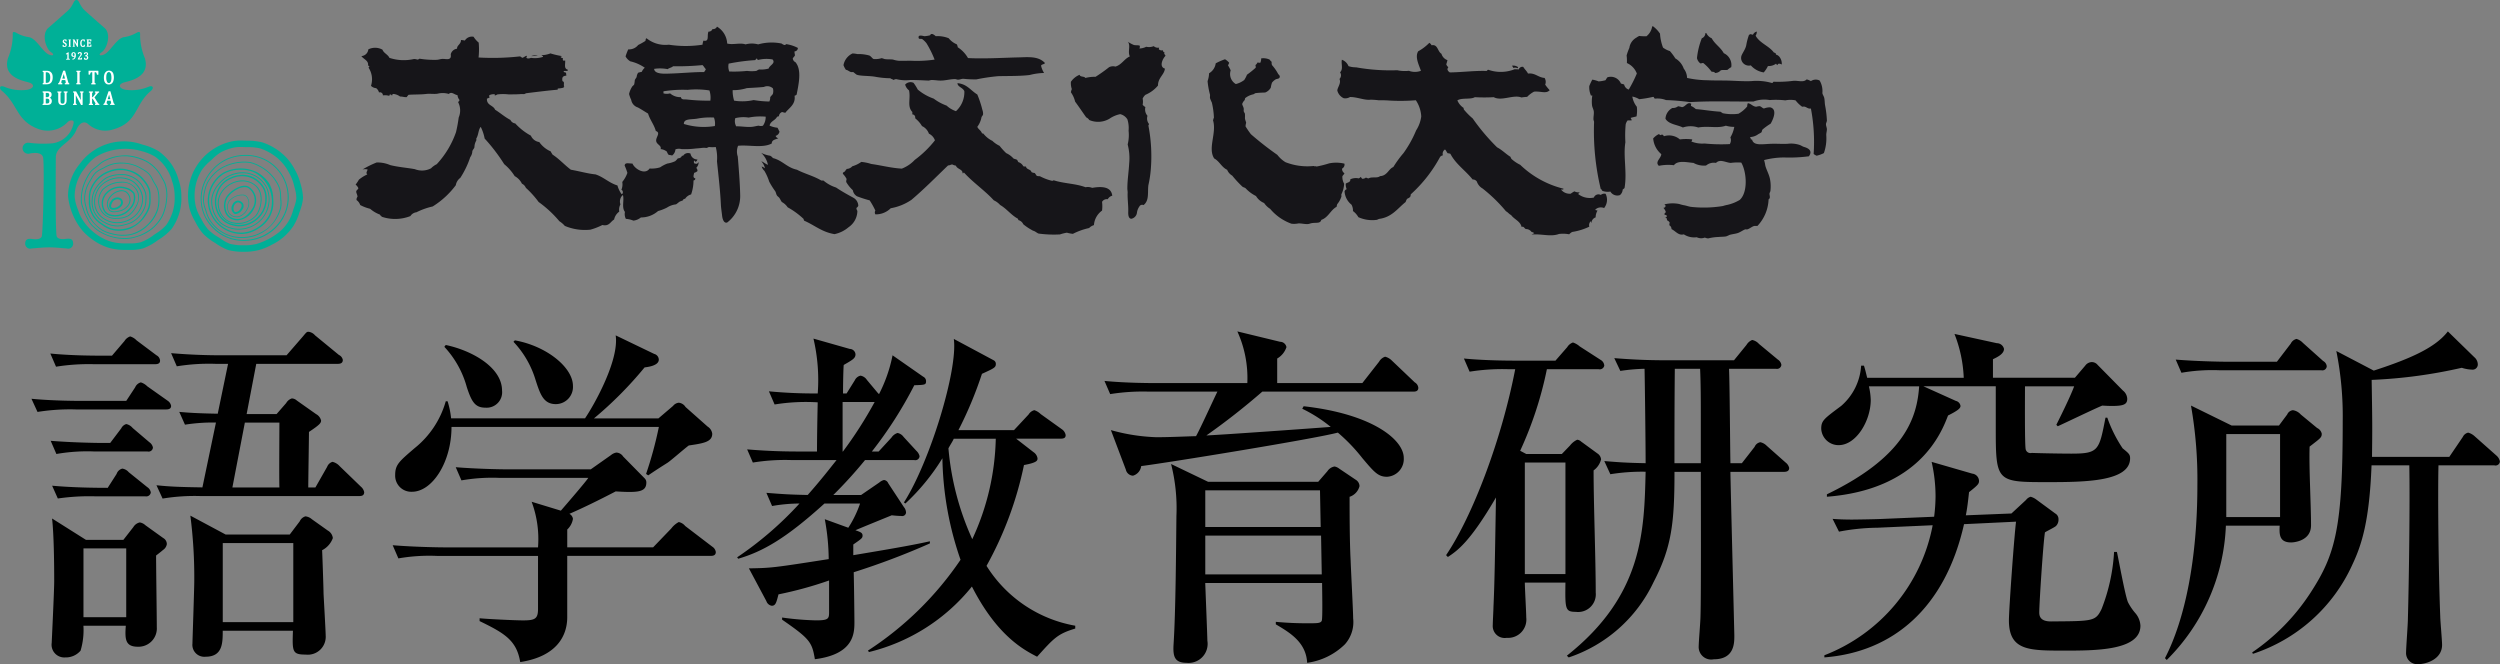
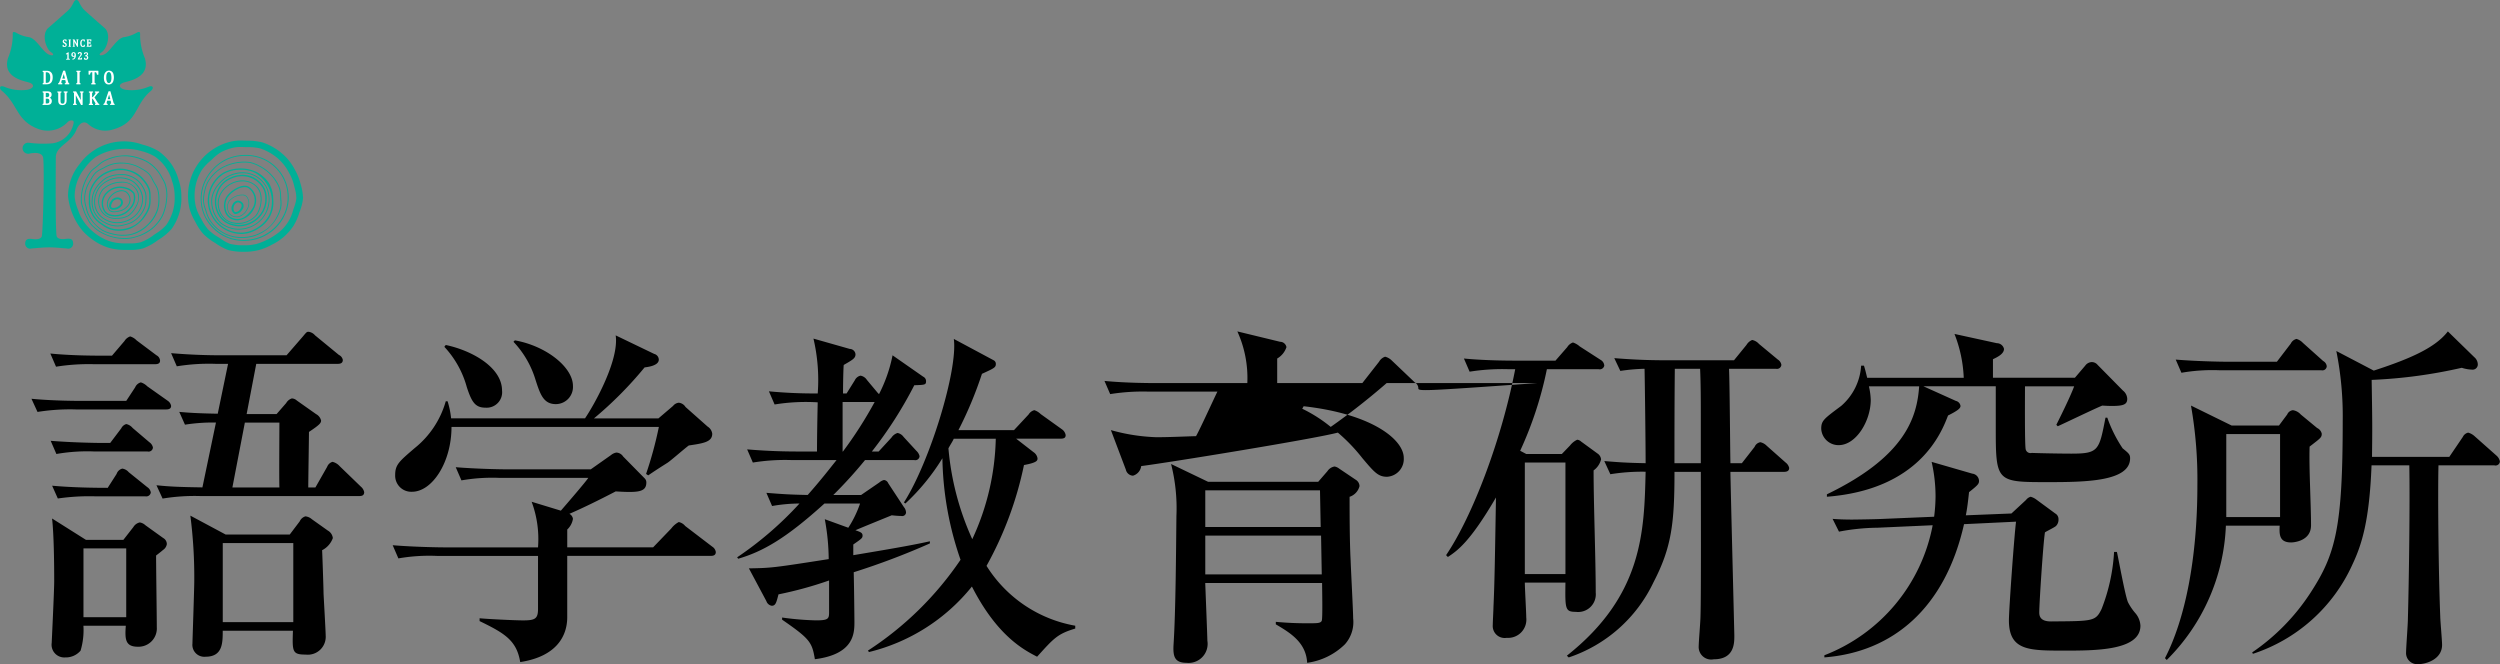
<svg xmlns="http://www.w3.org/2000/svg" id="logo_goken.svg" width="273.688" height="72.719" viewBox="0 0 273.688 72.719">
  <rect x="0" y="0" width="273.688" height="72.719" fill="#808080" stroke="none" />
  <defs>
    <style>
      .cls-1 {
        fill: #00b097;
      }

      .cls-1, .cls-2, .cls-3, .cls-4 {
        fill-rule: evenodd;
      }

      .cls-2 {
        fill: #fff;
      }

      .cls-3 {
        fill: #161519;
      }
    </style>
  </defs>
  <g id="大東文化大学">
    <path id="シェイプ_2" data-name="シェイプ 2" class="cls-1" d="M19.214,54.872c-0.411.057-.985,0.043-1.029-0.385-0.137-1.324-.076-7.173-0.076-8.505s1.641-1.534,2.265-3.06c0.306-.75.82-0.984,1.235-0.656a2.823,2.823,0,0,0,2.851.6c2.644-.774,2.264-2.692,4.049-4.187,0.363-.3.256-0.636-0.2-0.481a4.783,4.783,0,0,1-2.561.35c-0.744-.151-0.895-0.615-0.09-0.825s2.773-.662,2.206-2.623a6.755,6.755,0,0,1-.529-2.539c0.056-.5-0.221-0.348-0.53-0.173a3.769,3.769,0,0,1-1.254.4c-0.791.152-1.451,1.544-2.13,1.885-0.439.222-.741,0.059-0.272-0.25,0.557-.369,1.073-1.975.287-2.654s-1.51-1.326-2.07-1.826c-0.725-.648-0.65-1.223-1-1.223s-0.272.575-1,1.223c-0.56.5-1.285,1.149-2.07,1.826s-0.27,2.285.287,2.654c0.469,0.309.166,0.471-.272,0.25-0.679-.342-1.341-1.734-2.13-1.885a3.776,3.776,0,0,1-1.255-.4c-0.308-.175-0.585-0.324-0.529.173A6.755,6.755,0,0,1,12.87,35.1c-0.567,1.961,1.4,2.412,2.206,2.623s0.653,0.674-.091.825a4.793,4.793,0,0,1-2.561-.35c-0.459-.155-0.566.177-0.2,0.481,1.785,1.495,1.541,3.292,4.049,4.187a2.99,2.99,0,0,0,3.135-.785c0.236-.255.727-0.247,0.652,0.079a2.708,2.708,0,0,1-2.322,2.249,11.961,11.961,0,0,1-2.591-.064,0.615,0.615,0,0,0-.674.546,0.608,0.608,0,0,0,.555.657h0a0.525,0.525,0,0,0,.146,0c0.84-.189,1.506-0.07,1.56.5,0.125,1.326-.006,7.129-0.142,8.454-0.044.427-.619,0.442-1.029,0.385-0.506-.071-0.767.017-0.8,0.425a0.544,0.544,0,0,0,.7.608c0.679-.051,1.269-0.121,1.92-0.121s1.242,0.07,1.92.121a0.546,0.546,0,0,0,.7-0.608C19.983,54.9,19.72,54.8,19.214,54.872Zm12.324-6.513a5.843,5.843,0,0,0-.795-1.706,6.2,6.2,0,0,0-1.351-1.366,6.405,6.405,0,0,0-1.787-.734,5.979,5.979,0,0,0-6.887,2.126,5.6,5.6,0,0,0-1.273,3.511,7.187,7.187,0,0,0,1.332,3.466,5.957,5.957,0,0,0,1.358,1.3,6.163,6.163,0,0,0,1.687.865,6.343,6.343,0,0,0,1.89.258H26.15a5.077,5.077,0,0,0,1.489-.161,6.293,6.293,0,0,0,1.68-.931A6.234,6.234,0,0,0,30.8,53.765a5.942,5.942,0,0,0,.828-1.715,5.7,5.7,0,0,0,.228-1.857A5.6,5.6,0,0,0,31.539,48.359ZM30.93,51.823a5.393,5.393,0,0,1-.721,1.515,4.788,4.788,0,0,1-1.12.933l-0.2.135-0.034.023a5.53,5.53,0,0,1-1.444.809,4.474,4.474,0,0,1-1.268.127H25.709a5.609,5.609,0,0,1-1.67-.226,5.852,5.852,0,0,1-2.681-1.906,5,5,0,0,1-.783-1.436c-0.024-.072-0.049-0.142-0.074-0.214a4.38,4.38,0,0,1-.327-1.392A4.9,4.9,0,0,1,21.3,47.108a5.361,5.361,0,0,1,1.18-1.2,5.715,5.715,0,0,1,1.557-.669,6.41,6.41,0,0,1,3.345-.009l0.146,0.045a5.279,5.279,0,0,1,1.439.591,4.85,4.85,0,0,1,1.879,2.713,4.916,4.916,0,0,1,.273,1.607A5.066,5.066,0,0,1,30.93,51.823ZM30.149,48.9a3.515,3.515,0,0,0-.323-0.66l-0.087-.15A4.124,4.124,0,0,0,27.8,46.207a4.967,4.967,0,0,0-.872-0.308,4.847,4.847,0,0,0-.911-0.164,5.187,5.187,0,0,0-2.68.58,3.215,3.215,0,0,0-.556.408c-0.057.049-.114,0.1-0.172,0.145l-0.207.16a2.836,2.836,0,0,0-.49.431,3.851,3.851,0,0,0-.417.662l-0.06.111a5,5,0,0,0-.546,1.707v0.008a4.387,4.387,0,0,0-.029.9,2.732,2.732,0,0,0,.17.632c0.028,0.077.056,0.155,0.081,0.233a4.318,4.318,0,0,0,.357.823c0.042,0.075.082,0.152,0.121,0.227a2.748,2.748,0,0,0,.345.553,4.608,4.608,0,0,0,.685.611,4.712,4.712,0,0,0,.8.46,5.213,5.213,0,0,0,1.766.469c0.161,0.012.337,0.023,0.519,0.023a3.683,3.683,0,0,0,.4-0.022,4.852,4.852,0,0,0,.9-0.2,5.1,5.1,0,0,0,1.628-.838,4.806,4.806,0,0,0,.653-0.644,4.683,4.683,0,0,0,.506-0.757,3.838,3.838,0,0,0,.275-0.723L30.1,51.57a4.392,4.392,0,0,0,.169-0.879,1.175,1.175,0,0,1,.014-0.132,3.711,3.711,0,0,0,.028-0.767A4.511,4.511,0,0,0,30.149,48.9Zm0.036,1.647c0,0.043-.009.088-0.014,0.132a4.361,4.361,0,0,1-.165.86l-0.039.126a3.7,3.7,0,0,1-.267.7,4.538,4.538,0,0,1-.5.741,4.705,4.705,0,0,1-.638.631,4.929,4.929,0,0,1-.761.481,4.43,4.43,0,0,1-2.615.538A5.081,5.081,0,0,1,23.46,54.3a4.4,4.4,0,0,1-1.447-1.046,2.692,2.692,0,0,1-.331-0.533c-0.04-.077-0.08-0.155-0.123-0.231a4.261,4.261,0,0,1-.348-0.8c-0.026-.079-0.054-0.158-0.082-0.237a2.634,2.634,0,0,1-.167-0.611,4.272,4.272,0,0,1,.03-0.876V49.955a4.935,4.935,0,0,1,.535-1.67l0.06-.112a3.878,3.878,0,0,1,.4-0.645,2.785,2.785,0,0,1,.473-0.414c0.071-.054.142-0.107,0.211-0.163s0.116-.1.174-0.146a3.189,3.189,0,0,1,.537-0.4,5.7,5.7,0,0,1,1.714-.553,4.21,4.21,0,0,1,.517-0.029c0.127,0,.257,0,0.391.014a5.8,5.8,0,0,1,1.744.463,4.045,4.045,0,0,1,1.9,1.839l0.087,0.151a3.312,3.312,0,0,1,.314.64,4.317,4.317,0,0,1,.159.871A3.578,3.578,0,0,1,30.185,50.545Zm-1.191-1.729c-0.043-.071-0.086-0.14-0.126-0.212s-0.091-.169-0.134-0.254a2.5,2.5,0,0,0-.416-0.645,3.6,3.6,0,0,0-.776-0.548l-0.1-.06a4.215,4.215,0,0,0-2.031-.57,3.587,3.587,0,0,0-2.044.507c-0.077.043-.157,0.081-0.238,0.121a2.8,2.8,0,0,0-.683.426,2.842,2.842,0,0,0-.478.663c-0.041.072-.082,0.141-0.125,0.21a3.761,3.761,0,0,0-.632,1.975,3.434,3.434,0,0,0,.151.932l0.024,0.1a3.578,3.578,0,0,0,.982,1.82,4.039,4.039,0,0,0,.82.69,5.446,5.446,0,0,0,2.056.55h0.242a3.574,3.574,0,0,0,.837-0.079,3.889,3.889,0,0,0,1.863-1.034,4.006,4.006,0,0,0,.688-0.811,3.5,3.5,0,0,0,.575-2.009,3.915,3.915,0,0,0-.109-1.045A2.759,2.759,0,0,0,28.994,48.816ZM29.215,51.6A4.216,4.216,0,0,1,26.3,54.346a4.264,4.264,0,0,1-1.052.073,4.144,4.144,0,0,1-1.037-.173,4.082,4.082,0,0,1-.975-0.364,3.786,3.786,0,0,1-1.75-2.451l-0.024-.1a3.41,3.41,0,0,1-.148-0.905,3.665,3.665,0,0,1,.617-1.924c0.044-.071.085-0.141,0.127-0.212a2.727,2.727,0,0,1,.459-0.64,2.68,2.68,0,0,1,.659-0.408c0.081-.041.162-0.08,0.24-0.123a4.085,4.085,0,0,1,.957-0.4,3.917,3.917,0,0,1,.919-0.1H25.41a4.118,4.118,0,0,1,1.979.555l0.1,0.06a3.584,3.584,0,0,1,.755.531,2.415,2.415,0,0,1,.4.62c0.043,0.086.088,0.174,0.136,0.259s0.084,0.142.127,0.215a2.691,2.691,0,0,1,.334.7,3.85,3.85,0,0,1,.106,1.019A3.942,3.942,0,0,1,29.215,51.6Zm-0.729-1.338a2.758,2.758,0,0,0-.1-0.88,3.373,3.373,0,0,0-.549-0.915,3.054,3.054,0,0,0-1.761-1.145,3.112,3.112,0,0,0-2.1.084,3.456,3.456,0,0,0-2.166,2.214,3.315,3.315,0,0,0-.087,1.026v0.03a2.956,2.956,0,0,0,.638,1.995,3.3,3.3,0,0,0,.8.675l0.024,0.016a2.85,2.85,0,0,0,1.861.616h0.175a3.456,3.456,0,0,0,1.059-.23,4.047,4.047,0,0,0,2.1-2.272,3.391,3.391,0,0,0,.109-1.042C28.486,50.379,28.486,50.322,28.486,50.265Zm-0.258,1.171a3.254,3.254,0,0,1-.47.888,2.93,2.93,0,0,1-1.541,1.28,3.25,3.25,0,0,1-2.041.11,3.147,3.147,0,0,1-.909-0.477l-0.024-.015a3.161,3.161,0,0,1-.762-0.641,3.274,3.274,0,0,1-.482-0.9,3.312,3.312,0,0,1-.126-1V50.653a3.211,3.211,0,0,1,.081-0.981,3.273,3.273,0,0,1,2.072-2.114,3.2,3.2,0,0,1,1-.215h0.113a3.163,3.163,0,0,1,2.574,1.227,3.234,3.234,0,0,1,.527.874,2.64,2.64,0,0,1,.1.834v0.171A3.253,3.253,0,0,1,28.228,51.436ZM27.7,49.191a2.6,2.6,0,0,0-.451-0.615,2.786,2.786,0,0,0-.618-0.462,3.013,3.013,0,0,0-.727-0.282,2.783,2.783,0,0,0-.7-0.044H25.127a3.523,3.523,0,0,0-1.5.354,2.5,2.5,0,0,0-.5.387c-0.033.031-.066,0.062-0.1,0.091a3.048,3.048,0,0,0-.5.57,2.952,2.952,0,0,0-.349.671,2.78,2.78,0,0,0-.143.74,2.663,2.663,0,0,0,.042.755,2.6,2.6,0,0,0,.262.715,2.672,2.672,0,0,0,.46.619,2.79,2.79,0,0,0,.646.428,2.91,2.91,0,0,0,.716.3,3.142,3.142,0,0,0,.73.086h0.049a3.03,3.03,0,0,0,.708-0.129l0.067-.018A3.2,3.2,0,0,0,26.44,53.1a3.3,3.3,0,0,0,.63-0.45,3.06,3.06,0,0,0,.5-0.584,2.957,2.957,0,0,0,.338-0.683,2.779,2.779,0,0,0,.121-0.745A2.66,2.66,0,0,0,28,49.887,2.564,2.564,0,0,0,27.7,49.191Zm0.221,1.448a2.7,2.7,0,0,1-.116.72,2.89,2.89,0,0,1-.326.66,2.967,2.967,0,0,1-.482.565,2.637,2.637,0,0,1-1.309.68l-0.067.018a2.924,2.924,0,0,1-.683.125,3.089,3.089,0,0,1-.748-0.083,2.838,2.838,0,0,1-.69-0.293,2.66,2.66,0,0,1-.623-0.412,2.592,2.592,0,0,1-.442-0.6,2.515,2.515,0,0,1-.252-0.688,2.561,2.561,0,0,1-.039-0.725,2.641,2.641,0,0,1,.138-0.714,2.8,2.8,0,0,1,.338-0.648,2.879,2.879,0,0,1,.485-0.551l0.1-.092a2.47,2.47,0,0,1,.481-0.371,3.143,3.143,0,0,1,.7-0.25,3.09,3.09,0,0,1,.742-0.09H25.4a2.049,2.049,0,0,1,.479.044,2.932,2.932,0,0,1,.7.271,2.645,2.645,0,0,1,.594.446,3.1,3.1,0,0,1,.716,1.264,2.574,2.574,0,0,1,.03.727Zm-0.592-1.267a2.354,2.354,0,0,0-.658-0.767,2.564,2.564,0,0,0-.939-0.4,2.755,2.755,0,0,0-1.019-.044,3.039,3.039,0,0,0-1.777.929,2.592,2.592,0,0,0-.487.879,2.427,2.427,0,0,0-.14.989,2.162,2.162,0,0,0,.974,1.7,2.57,2.57,0,0,0,.925.418,2.816,2.816,0,0,0,.63.072,2.987,2.987,0,0,0,1.36-.334,2.847,2.847,0,0,0,.8-0.621,2.673,2.673,0,0,0,.52-0.868,2.491,2.491,0,0,0,.139-1A2.306,2.306,0,0,0,27.326,49.372Zm0.095,1.919a2.58,2.58,0,0,1-.5.836,2.824,2.824,0,0,1-1.712.893,2.643,2.643,0,0,1-.979-0.044,2.427,2.427,0,0,1-.888-0.4,2.063,2.063,0,0,1-.932-1.628A2.338,2.338,0,0,1,22.545,50a2.526,2.526,0,0,1,.468-0.846,2.715,2.715,0,0,1,.781-0.59,2.791,2.791,0,0,1,1.313-.329,2.668,2.668,0,0,1,.6.068,2.47,2.47,0,0,1,.9.385,2.624,2.624,0,0,1,.949,1.644A2.383,2.383,0,0,1,27.421,51.292Zm-2.169-2.675v0.1a1.683,1.683,0,0,1,1.87,1.463,1.614,1.614,0,0,1-.23,1.031,2.786,2.786,0,0,1-.9,1.1,2.621,2.621,0,0,1-1.217.264,1.721,1.721,0,0,1-1.407-.5,1.944,1.944,0,0,1-.057-2.594,2.912,2.912,0,0,1,1.94-.762v-0.1h0a3.018,3.018,0,0,0-2.011.788,2.055,2.055,0,0,0,.047,2.723,1.916,1.916,0,0,0,1.488.543,2.692,2.692,0,0,0,1.271-.279c0.556-.336,1.634-1.749.956-2.9A1.964,1.964,0,0,0,25.252,48.617Zm-1.564,1.118a1.663,1.663,0,0,0-.243,2.22,1.131,1.131,0,0,0,.573.382h0a2.147,2.147,0,0,0,2.274-.736,1.711,1.711,0,0,0,.427-1.752,1.647,1.647,0,0,0-.987-0.617A2.056,2.056,0,0,0,23.688,49.735Zm2.894,0.185a1.586,1.586,0,0,1-.408,1.586,2.006,2.006,0,0,1-2.108.687,0.984,0.984,0,0,1-.5-0.326,1.517,1.517,0,0,1,.227-2.023,1.9,1.9,0,0,1,1.894-.464,1.562,1.562,0,0,1,.894.541h0Zm-2.675.488a1.137,1.137,0,0,0,.079,1.4,0.763,0.763,0,0,0,.5.145,1.87,1.87,0,0,0,.433-0.056,1.67,1.67,0,0,0,1.21-.758,1.09,1.09,0,0,0-.354-1.484,1.065,1.065,0,0,0-.819-0.053A1.81,1.81,0,0,0,23.906,50.407Zm1.417-.756a0.8,0.8,0,0,1,.395.095,0.989,0.989,0,0,1,.315,1.347,1.562,1.562,0,0,1-1.144.71,0.993,0.993,0,0,1-.836-0.068A1.042,1.042,0,0,1,24,50.455a1.719,1.719,0,0,1,.984-0.753A1.236,1.236,0,0,1,25.324,49.651Zm-1.272,1.913a0.528,0.528,0,0,0,.377.122,1.175,1.175,0,0,0,.943-0.507,0.549,0.549,0,0,0-.175-0.757l-0.015-.01-0.02-.012a0.728,0.728,0,0,0-.313-0.07,0.859,0.859,0,0,0-.748.475A0.64,0.64,0,0,0,24.051,51.564Zm0.234-.663a0.646,0.646,0,0,1,.563-0.368,0.517,0.517,0,0,1,.222.049,0.277,0.277,0,0,1,.151.162,0.459,0.459,0,0,1-.034.344,0.971,0.971,0,0,1-.756.394,0.339,0.339,0,0,1-.227-0.06c-0.031-.032-0.127-0.129.084-0.521h0ZM44.9,48.836a5.877,5.877,0,0,0-.582-1.472,6.091,6.091,0,0,0-.9-1.318A6.338,6.338,0,0,0,40.7,44.3a6.561,6.561,0,0,0-1.63-.179c-0.242-.008-0.483-0.018-0.721-0.018a4.241,4.241,0,0,0-.919.084,6.091,6.091,0,0,0-4.847,5.782,5.964,5.964,0,0,0,.163,1.586,5.9,5.9,0,0,0,.64,1.456,6.03,6.03,0,0,0,.88,1.329,6.181,6.181,0,0,0,1.284.972,6.265,6.265,0,0,0,1.431.782,6.542,6.542,0,0,0,1.633.189h0.208a6.445,6.445,0,0,0,1.415-.163,6.206,6.206,0,0,0,1.5-.6,5.915,5.915,0,0,0,2.4-2.09,5.993,5.993,0,0,0,.64-1.459,5.978,5.978,0,0,0,.4-1.553A5.977,5.977,0,0,0,44.9,48.836Zm-0.455,1.553a3.8,3.8,0,0,1-.252,1.033c-0.037.11-.076,0.224-0.112,0.339a4.575,4.575,0,0,1-1.5,2.353,7.518,7.518,0,0,1-2.508,1.315,5.8,5.8,0,0,1-1.252.144H38.585a5.764,5.764,0,0,1-1.392-.156,3.888,3.888,0,0,1-.928-0.5c-0.106-.07-0.216-0.14-0.329-0.209a5.5,5.5,0,0,1-1.138-.854,5.379,5.379,0,0,1-.754-1.151l-0.016-.029-0.044-.079a5.021,5.021,0,0,1-.529-1.2,5.316,5.316,0,0,1,.661-4.092,5.215,5.215,0,0,1,.907-0.963l0.079-.071,0.181-.167a4.65,4.65,0,0,1,.939-0.733,5.738,5.738,0,0,1,1.369-.49,3.417,3.417,0,0,1,.756-0.067c0.185,0,.375.007,0.575,0.014H39.19a5.343,5.343,0,0,1,1.3.143,5.742,5.742,0,0,1,1.3.626,5.265,5.265,0,0,1,1.878,2.093,5.149,5.149,0,0,1,.516,1.3c0.026,0.111.054,0.222,0.082,0.329a3.89,3.89,0,0,1,.174,1.065Zm-1.283-2.047a4.578,4.578,0,0,0-2.719-2.421,4.873,4.873,0,0,0-1.864-.23,4.962,4.962,0,0,0-1.824.445,5.046,5.046,0,0,0-2.475,2.68,4.64,4.64,0,0,0-.308,1.812,4.535,4.535,0,0,0,.43,1.792,4.693,4.693,0,0,0,4.285,2.667c0.109,0,.22,0,0.331-0.011a4.866,4.866,0,0,0,4.3-3.141,4.628,4.628,0,0,0,.284-1.812A4.539,4.539,0,0,0,43.158,48.342ZM43.213,51.9a4.865,4.865,0,0,1-6.039,2.845,4.978,4.978,0,0,1-2.683-2.365,4.46,4.46,0,0,1-.42-1.753,4.645,4.645,0,0,1,1.261-3.3,4.58,4.58,0,0,1,3.249-1.534c0.112-.008.223-0.011,0.332-0.011a4.516,4.516,0,0,1,4.151,2.6,4.452,4.452,0,0,1,.427,1.74A4.547,4.547,0,0,1,43.213,51.9Zm-0.433-1.534-0.005-.113a3.663,3.663,0,0,0-.133-0.97,3.976,3.976,0,0,0-.509-0.94l-0.016-.024a4.682,4.682,0,0,0-1.642-1.43l-0.051-.025a3.982,3.982,0,0,0-.981-0.389,4.352,4.352,0,0,0-1.116-.042,5.222,5.222,0,0,0-2.1.64,4.552,4.552,0,0,0-1.534,1.572,4.2,4.2,0,0,0-.347,1.044,4.115,4.115,0,0,0-.113,1.089,3.229,3.229,0,0,0,.212.881q0.032,0.089.06,0.177l0.04,0.12a3.548,3.548,0,0,0,.38.89,4.227,4.227,0,0,0,.716.847,4.156,4.156,0,0,0,2.82,1.081c0.095,0,.192,0,0.293-0.007a4.384,4.384,0,0,0,4.023-3.306A3.053,3.053,0,0,0,42.8,50.6C42.79,50.519,42.781,50.441,42.781,50.365Zm-0.107,1.074a4.06,4.06,0,0,1-.389,1.006,3.579,3.579,0,0,1-1.465,1.572,4.5,4.5,0,0,1-3.171.578,3.911,3.911,0,0,1-1.94-.979,4.1,4.1,0,0,1-.7-0.827,3.457,3.457,0,0,1-.368-0.864L34.6,51.8c-0.02-.059-0.04-0.119-0.061-0.179a3.15,3.15,0,0,1-.206-0.853,3.976,3.976,0,0,1,.11-1.064,4.167,4.167,0,0,1,.339-1.019,4.256,4.256,0,0,1,.657-0.858,4.131,4.131,0,0,1,.842-0.673,5.114,5.114,0,0,1,2.052-.625,4.272,4.272,0,0,1,1.089.039,3.987,3.987,0,0,1,.955.38l0.051,0.026a4.574,4.574,0,0,1,1.6,1.393L42.045,48.4a3.96,3.96,0,0,1,.5.916,3.547,3.547,0,0,1,.128.944V50.37c0,0.077.01,0.156,0.015,0.233A2.926,2.926,0,0,1,42.674,51.439Zm-1.23-2.683a3.682,3.682,0,0,0-1.409-1.235,4.1,4.1,0,0,0-3.652.135,3.632,3.632,0,0,0-1.635,3.223,3.712,3.712,0,0,0,3.659,3.454h0.158a3.555,3.555,0,0,0,1.775-.628,3.279,3.279,0,0,0,1.575-3.169A3.563,3.563,0,0,0,41.444,48.756Zm0.013,3.516a3.46,3.46,0,0,1-1.2,1.307,3.419,3.419,0,0,1-1.7.6,3.519,3.519,0,0,1-3.655-3.3,3.477,3.477,0,0,1,1.567-3.1,3.415,3.415,0,0,1,1.736-.471h0.216a3.285,3.285,0,0,1,1.538.347,3.651,3.651,0,0,1,1.5,4.618Zm-0.29-3.159a3,3,0,0,0-2.441-1.529,3.319,3.319,0,0,0-1,.1,3.44,3.44,0,0,0-.925.38,3.479,3.479,0,0,0-.764.63,3.526,3.526,0,0,0-.584.8,3.287,3.287,0,0,0-.312.937,3.048,3.048,0,0,0,.053.98,3.459,3.459,0,0,0,.9,1.722,3.008,3.008,0,0,0,.868.5,3.086,3.086,0,0,0,.977.222c0.067,0,.133.006,0.2,0.006a3.277,3.277,0,0,0,.8-0.1,3.429,3.429,0,0,0,.93-0.37,3.532,3.532,0,0,0,.78-0.622,3.346,3.346,0,0,0,.547-0.822,3.182,3.182,0,0,0,.278-0.937,3.052,3.052,0,0,0-.006-0.972A2.865,2.865,0,0,0,41.167,49.113ZM41.374,51a3.094,3.094,0,0,1-.269.908,3.268,3.268,0,0,1-.53.8,3.429,3.429,0,0,1-.757.6,3.355,3.355,0,0,1-.9.36,3.283,3.283,0,0,1-.967.089,3.016,3.016,0,0,1-.944-0.215,2.873,2.873,0,0,1-.838-0.485A3.359,3.359,0,0,1,35.3,51.4a2.972,2.972,0,0,1-.053-0.949,3.2,3.2,0,0,1,.3-0.907,3.388,3.388,0,0,1,.567-0.772,3.332,3.332,0,0,1,.742-0.612,3.444,3.444,0,0,1,1.7-.475h0.161a2.891,2.891,0,0,1,2.365,1.481,2.78,2.78,0,0,1,.292.9,2.975,2.975,0,0,1,.006.941Zm-1.04-2.459a2.663,2.663,0,0,0-.961-0.567,2.861,2.861,0,0,0-1.12-.1,3.031,3.031,0,0,0-1.072.31,2.664,2.664,0,0,0-1.467,1.6,2.779,2.779,0,0,0-.192,1.07,2.65,2.65,0,0,0,.223,1.062,2.377,2.377,0,0,0,1.6,1.448,2.935,2.935,0,0,0,.868.134,1.789,1.789,0,0,0,.25-0.012A3.083,3.083,0,0,0,41,51.565a2.82,2.82,0,0,0,.2-1.069,2.338,2.338,0,0,0-.866-1.953Zm0.523,2.967a2.928,2.928,0,0,1-2.41,1.82,2.711,2.711,0,0,1-1.056-.115,2.224,2.224,0,0,1-1.508-1.364,2.48,2.48,0,0,1-.21-1,2.639,2.639,0,0,1,.18-1.013,2.512,2.512,0,0,1,1.393-1.521,2.875,2.875,0,0,1,1.021-.291c0.1-.01.193-0.014,0.287-0.014a2.638,2.638,0,0,1,2.308,1.47,2.494,2.494,0,0,1,.182,1.016A2.683,2.683,0,0,1,40.857,51.508Zm-0.864-2.523a2.316,2.316,0,0,0-1.928-.468,2.848,2.848,0,0,0-2,1.464,2.327,2.327,0,0,0-.077,1.832,2.046,2.046,0,0,0,1.1,1.224,2.427,2.427,0,0,0,.964.2,2.759,2.759,0,0,0,2.012-.889C40.549,51.771,41.105,49.933,39.994,48.985Zm-0.007,3.3a2.582,2.582,0,0,1-2.853.663,1.94,1.94,0,0,1-1.046-1.169,2.257,2.257,0,0,1,.07-1.753,2.743,2.743,0,0,1,1.926-1.41,2.55,2.55,0,0,1,.454-0.042,2.122,2.122,0,0,1,1.388.487c1.062,0.906.524,2.668,0.061,3.218v0.006Zm-0.744-3.118c-0.693-.415-1.984.368-2.459,1.1a1.925,1.925,0,0,0-.194,1.488,1.333,1.333,0,0,0,.6.867,1.709,1.709,0,0,0,.821.224,2.205,2.205,0,0,0,1.8-1.3,1.793,1.793,0,0,0-.563-2.376Zm0.428,2.3c-0.391.657-1.221,1.664-2.407,1.017a1.193,1.193,0,0,1-.522-0.77,1.769,1.769,0,0,1,.174-1.369,2.97,2.97,0,0,1,1.072-.916,1.827,1.827,0,0,1,.8-0.225,0.719,0.719,0,0,1,.378.094A1.643,1.643,0,0,1,39.671,51.468Zm-1.153-1.434a1.911,1.911,0,0,0-1.469.7,1.315,1.315,0,0,0-.132,1.018,0.905,0.905,0,0,0,.406.59,1.2,1.2,0,0,0,.579.16,1.046,1.046,0,0,0,.3-0.045,1.613,1.613,0,0,0,.911-0.855,1.266,1.266,0,0,0-.027-1.3A0.6,0.6,0,0,0,38.518,50.034Zm0.531,1.531a1.539,1.539,0,0,1-.867.814,1.047,1.047,0,0,1-.826-0.107,0.848,0.848,0,0,1-.37-0.546,1.249,1.249,0,0,1,.122-0.963,1.828,1.828,0,0,1,1.419-.663A0.548,0.548,0,0,1,38.6,50.1a0.538,0.538,0,0,1,.431.236A1.184,1.184,0,0,1,39.049,51.565Zm-0.716-.81a0.642,0.642,0,0,0-.289-0.075,0.7,0.7,0,0,0-.588.442,0.735,0.735,0,0,0,.211,1.007,0.572,0.572,0,0,0,.151.022,0.963,0.963,0,0,0,.713-0.5,0.567,0.567,0,0,0-.049-0.8l-0.016-.014A0.568,0.568,0,0,0,38.333,50.756Zm0.022,0.788a0.764,0.764,0,0,1-.537.4,0.315,0.315,0,0,1-.09-0.014,0.235,0.235,0,0,1-.115-0.135,0.707,0.707,0,0,1,.03-0.586,0.531,0.531,0,0,1,.4-0.33,0.43,0.43,0,0,1,.192.052,0.365,0.365,0,0,1,.212.219,0.511,0.511,0,0,1-.094.389Z" transform="translate(-12 -28.719)" />
    <path id="シェイプ_3" data-name="シェイプ 3" class="cls-2" d="M17.6,36.651a0.525,0.525,0,0,0-.2-0.136,0.869,0.869,0,0,0-.3-0.045h-0.4a0.037,0.037,0,0,0-.036.033v0.05a0.037,0.037,0,0,0,.026.034,0.31,0.31,0,0,1,.052.019,0.063,0.063,0,0,1,.017.017,0.1,0.1,0,0,1,.01.037,0.855,0.855,0,0,1,0,.1v0.895a0.838,0.838,0,0,1,0,.1,0.1,0.1,0,0,1-.01.039,0.051,0.051,0,0,1-.016.017,0.337,0.337,0,0,1-.052.02,0.034,0.034,0,0,0-.026.033v0.05a0.037,0.037,0,0,0,.037.036h0.334a1.5,1.5,0,0,0,.255-0.019,0.515,0.515,0,0,0,.332-0.2,0.679,0.679,0,0,0,.11-0.234,1.2,1.2,0,0,0,.036-0.317,1.046,1.046,0,0,0-.039-0.306A0.571,0.571,0,0,0,17.6,36.651Zm-0.516,1.138H17.011V36.632h0.082a0.347,0.347,0,0,1,.353.237,0.907,0.907,0,0,1,.053.332,1.449,1.449,0,0,1-.012.188,0.8,0.8,0,0,1-.034.154,0.466,0.466,0,0,1-.06.118,0.292,0.292,0,0,1-.079.076,0.322,0.322,0,0,1-.1.041A0.529,0.529,0,0,1,17.082,37.789Zm2.482,0.043a0.1,0.1,0,0,1-.048-0.026,0.163,0.163,0,0,1-.034-0.054,1.158,1.158,0,0,1-.037-0.119L19.13,36.48a0.036,0.036,0,0,0-.036-0.026H18.948a0.037,0.037,0,0,0-.035.024l-0.386,1.143a0.691,0.691,0,0,1-.071.158,0.1,0.1,0,0,1-.066.052,0.034,0.034,0,0,0-.03.034v0.05a0.037,0.037,0,0,0,.037.036h0.395a0.036,0.036,0,0,0,.036-0.036v-0.05a0.034,0.034,0,0,0-.03-0.034,0.127,0.127,0,0,1-.066-0.028,0.1,0.1,0,0,1-.018-0.068,0.355,0.355,0,0,1,.006-0.065c0.008-.038.019-0.075,0.031-0.112l0.02-.072h0.374l0.027,0.107a0.748,0.748,0,0,1,.02.088,0.316,0.316,0,0,1,.007.07,0.094,0.094,0,0,1-.007.044,0.042,0.042,0,0,1-.019.019,0.208,0.208,0,0,1-.058.019,0.034,0.034,0,0,0-.028.034v0.05a0.036,0.036,0,0,0,.036.036h0.426a0.037,0.037,0,0,0,.037-0.036v-0.05A0.036,0.036,0,0,0,19.564,37.832Zm-0.452-.509H18.823l0.157-.5Zm1.276,0.629h0.394a0.036,0.036,0,0,0,.036-0.036v-0.05a0.033,0.033,0,0,0-.026-0.033,0.2,0.2,0,0,1-.051-0.021,0.043,0.043,0,0,1-.016-0.017,0.112,0.112,0,0,1-.01-0.04,0.8,0.8,0,0,1,0-.1V36.763a0.677,0.677,0,0,1,0-.1,0.1,0.1,0,0,1,.01-0.038,0.069,0.069,0,0,1,.018-0.017,0.173,0.173,0,0,1,.048-0.018,0.034,0.034,0,0,0,.026-0.034V36.5a0.036,0.036,0,0,0-.036-0.035H20.388a0.036,0.036,0,0,0-.033.035v0.05a0.036,0.036,0,0,0,.025.034,0.312,0.312,0,0,1,.051.019,0.064,0.064,0,0,1,.016.017,0.135,0.135,0,0,1,.011.038v0.992a0.662,0.662,0,0,1-.006.109,0.069,0.069,0,0,1-.016.038,0.151,0.151,0,0,1-.06.028,0.033,0.033,0,0,0-.026.033v0.05a0.036,0.036,0,0,0,.033.039h0ZM21.82,36.9a0.035,0.035,0,0,0,.036-0.028,0.938,0.938,0,0,1,.036-0.133,0.227,0.227,0,0,1,.038-0.073,0.069,0.069,0,0,1,.035-0.027,0.179,0.179,0,0,1,.06-0.007H22.1v1.026a0.661,0.661,0,0,1,0,.089,0.209,0.209,0,0,1-.011.042,0.052,0.052,0,0,1-.014.018,0.058,0.058,0,0,1-.023.014,0.361,0.361,0,0,1-.044.014,0.036,0.036,0,0,0-.027.034v0.05a0.036,0.036,0,0,0,.036.036h0.423a0.036,0.036,0,0,0,.036-0.036v-0.05a0.034,0.034,0,0,0-.027-0.034,0.2,0.2,0,0,1-.057-0.02,0.062,0.062,0,0,1-.02-0.019,0.145,0.145,0,0,1-.014-0.046,0.55,0.55,0,0,1,0-.092V36.632h0.08a0.145,0.145,0,0,1,.061.008,0.085,0.085,0,0,1,.034.027,0.267,0.267,0,0,1,.037.07,1.257,1.257,0,0,1,.038.136,0.036,0.036,0,0,0,.036.027h0.09a0.035,0.035,0,0,0,.037-0.034h0V36.5a0.036,0.036,0,0,0-.036-0.036h-1a0.036,0.036,0,0,0-.04.031s0,0,0,0v0.359a0.036,0.036,0,0,0,.036.035H21.82Zm1.7,0.886a0.433,0.433,0,0,0,.171.138,0.522,0.522,0,0,0,.217.044,0.5,0.5,0,0,0,.3-0.09A0.56,0.56,0,0,0,24.4,37.61a1.355,1.355,0,0,0,.008-0.816,0.527,0.527,0,0,0-.182-0.255,0.5,0.5,0,0,0-.3-0.088,0.485,0.485,0,0,0-.294.1,0.578,0.578,0,0,0-.192.268,1.153,1.153,0,0,0-.066.407,1.346,1.346,0,0,0,.036.331A0.689,0.689,0,0,0,23.516,37.782ZM23.8,36.647a0.206,0.206,0,0,1,.259.021,0.419,0.419,0,0,1,.1.2,1.434,1.434,0,0,1,.04.365,1.327,1.327,0,0,1-.034.315,0.416,0.416,0,0,1-.1.2,0.19,0.19,0,0,1-.143.061,0.224,0.224,0,0,1-.209-0.145,1.08,1.08,0,0,1-.079-0.467,1.58,1.58,0,0,1,.017-0.249,0.652,0.652,0,0,1,.055-0.184,0.3,0.3,0,0,1,.088-0.111H23.8Zm-6.353,2.779a0.5,0.5,0,0,0,.08-0.056,0.359,0.359,0,0,0,.09-0.122,0.411,0.411,0,0,0,.034-0.17,0.357,0.357,0,0,0-.049-0.2,0.3,0.3,0,0,0-.149-0.118,0.689,0.689,0,0,0-.25-0.039h-0.5a0.037,0.037,0,0,0-.041.034,0.031,0.031,0,0,0,0,.007v0.05a0.034,0.034,0,0,0,.025.033,0.25,0.25,0,0,1,.052.021,0.038,0.038,0,0,1,.016.017,0.094,0.094,0,0,1,.011.038,0.813,0.813,0,0,1,0,.1v0.894a0.971,0.971,0,0,1-.006.108,0.077,0.077,0,0,1-.016.04,0.173,0.173,0,0,1-.061.026,0.035,0.035,0,0,0-.026.034v0.05a0.037,0.037,0,0,0,.037.035h0.482a0.712,0.712,0,0,0,.258-0.043,0.359,0.359,0,0,0,.175-0.143,0.451,0.451,0,0,0,.061-0.247,0.367,0.367,0,0,0-.218-0.349v0Zm-0.12-.132a0.25,0.25,0,0,1-.189.065H17.011V38.893h0.141a0.393,0.393,0,0,1,.1.011,0.2,0.2,0,0,1,.073.033,0.158,0.158,0,0,1,.046.062,0.265,0.265,0,0,1,.018.1,0.275,0.275,0,0,1-.065.2Zm-0.313.225h0.106a0.439,0.439,0,0,1,.173.029,0.17,0.17,0,0,1,.084.081,0.337,0.337,0,0,1,.029.15,0.364,0.364,0,0,1-.027.153,0.165,0.165,0,0,1-.08.084,0.386,0.386,0,0,1-.172.029H17.011V39.521Zm2.368-.793H19.006a0.037,0.037,0,0,0-.037.036v0.05a0.034,0.034,0,0,0,.026.033,0.161,0.161,0,0,1,.058.026,0.067,0.067,0,0,1,.016.033,0.5,0.5,0,0,1,.007.115v0.647a1.286,1.286,0,0,1-.011.2,0.288,0.288,0,0,1-.04.114,0.178,0.178,0,0,1-.068.065,0.194,0.194,0,0,1-.1.021,0.325,0.325,0,0,1-.1-0.016,0.152,0.152,0,0,1-.067-0.043,0.223,0.223,0,0,1-.046-0.093,0.611,0.611,0,0,1-.018-0.16V39.02a0.622,0.622,0,0,1,.007-0.114,0.059,0.059,0,0,1,.016-0.035,0.18,0.18,0,0,1,.058-0.025,0.033,0.033,0,0,0,.026-0.033V38.766A0.036,0.036,0,0,0,18.7,38.73H18.31a0.036,0.036,0,0,0-.036.036v0.05a0.033,0.033,0,0,0,.025.033,0.24,0.24,0,0,1,.052.02,0.04,0.04,0,0,1,.014.016,0.1,0.1,0,0,1,.01.035,0.715,0.715,0,0,1,0,.1V39.7a0.915,0.915,0,0,0,.024.228,0.435,0.435,0,0,0,.082.163,0.322,0.322,0,0,0,.149.1,0.6,0.6,0,0,0,.2.03A0.55,0.55,0,0,0,19,40.2a0.421,0.421,0,0,0,.128-0.066,0.36,0.36,0,0,0,.089-0.1,0.518,0.518,0,0,0,.056-0.147,0.9,0.9,0,0,0,.019-0.2V39.027a0.7,0.7,0,0,1,.007-0.113,0.068,0.068,0,0,1,.017-0.036,0.163,0.163,0,0,1,.059-0.025,0.036,0.036,0,0,0,.026-0.034V38.766A0.037,0.037,0,0,0,19.378,38.727Zm1.734,0H20.779a0.036,0.036,0,0,0-.036.036v0.05a0.033,0.033,0,0,0,.025.033,0.448,0.448,0,0,1,.05.02,0.054,0.054,0,0,1,.015.015,0.132,0.132,0,0,1,.009.039v0.753c-0.011-.023-0.024-0.047-0.038-0.074l-0.457-.851a0.036,0.036,0,0,0-.032-0.02H20.034a0.036,0.036,0,0,0-.036.036v0.05a0.033,0.033,0,0,0,.025.033,0.249,0.249,0,0,1,.051.021,0.043,0.043,0,0,1,.016.016,0.1,0.1,0,0,1,.011.038,0.8,0.8,0,0,1,0,.1v0.895a0.651,0.651,0,0,1-.006.108,0.07,0.07,0,0,1-.016.04,0.145,0.145,0,0,1-.06.026,0.034,0.034,0,0,0-.026.034v0.05a0.036,0.036,0,0,0,.036.035h0.338a0.036,0.036,0,0,0,.036-0.035v-0.05a0.034,0.034,0,0,0-.026-0.034,0.192,0.192,0,0,1-.051-0.02,0.043,0.043,0,0,1-.016-0.018,0.1,0.1,0,0,1-.01-0.039,0.772,0.772,0,0,1,0-.1V39.141l0.046,0.087,0.515,0.965a0.036,0.036,0,0,0,.032.018H21.01a0.035,0.035,0,0,0,.036-0.034V39.02a0.853,0.853,0,0,1,0-.1,0.123,0.123,0,0,1,.012-0.038,0.041,0.041,0,0,1,.015-0.015,0.237,0.237,0,0,1,.05-0.018,0.035,0.035,0,0,0,.025-0.034V38.766a0.036,0.036,0,0,0-.033-0.039h-0.01Zm1.727,1.361a0.154,0.154,0,0,1-.046-0.017,0.2,0.2,0,0,1-.049-0.044,1.093,1.093,0,0,1-.081-0.116l-0.324-.527,0.3-.372a0.865,0.865,0,0,1,.087-0.1,0.213,0.213,0,0,1,.051-0.044,0.134,0.134,0,0,1,.046-0.02,0.036,0.036,0,0,0,.028-0.035V38.766a0.036,0.036,0,0,0-.036-0.036h-0.4a0.036,0.036,0,0,0-.036.036v0.05a0.037,0.037,0,0,0,.032.036,0.059,0.059,0,0,1,.037.014,0.046,0.046,0,0,1,.009.034,0.122,0.122,0,0,1-.009.047,0.423,0.423,0,0,1-.05.092c-0.021.032-.061,0.085-0.119,0.158a1.594,1.594,0,0,1-.107.124,0.207,0.207,0,0,1-.055.039,0.11,0.11,0,0,1-.039.01V39.024a0.854,0.854,0,0,1,0-.1,0.132,0.132,0,0,1,.011-0.039,0.044,0.044,0,0,1,.023-0.022,0.224,0.224,0,0,1,.049-0.019,0.034,0.034,0,0,0,.026-0.033V38.766a0.036,0.036,0,0,0-.036-0.036h-0.39a0.038,0.038,0,0,0-.037.036v0.05a0.033,0.033,0,0,0,.025.033,0.331,0.331,0,0,1,.053.021,0.04,0.04,0,0,1,.015.017,0.1,0.1,0,0,1,.011.038,0.855,0.855,0,0,1,0,.1v0.894a0.948,0.948,0,0,1-.006.108,0.076,0.076,0,0,1-.016.04,0.172,0.172,0,0,1-.061.026,0.035,0.035,0,0,0-.026.034v0.05a0.037,0.037,0,0,0,.037.035h0.389a0.035,0.035,0,0,0,.037-0.034h0v-0.05a0.035,0.035,0,0,0-.026-0.034,0.2,0.2,0,0,1-.052-0.02,0.039,0.039,0,0,1-.016-0.018,0.1,0.1,0,0,1-.01-0.039,0.6,0.6,0,0,1,0-.1v-0.4h0.013a0.124,0.124,0,0,1,.037.006,0.1,0.1,0,0,1,.026.022,0.837,0.837,0,0,1,.053.079l0.215,0.359a0.435,0.435,0,0,1,.031.059,0.073,0.073,0,0,1,.007.039,0.086,0.086,0,0,1-.031.008,0.035,0.035,0,0,0-.033.035v0.05a0.036,0.036,0,0,0,.036.035h0.4a0.037,0.037,0,0,0,.037-0.035v-0.05A0.036,0.036,0,0,0,22.839,40.088Zm1.687,0a0.113,0.113,0,0,1-.049-0.026,0.144,0.144,0,0,1-.033-0.054,1.034,1.034,0,0,1-.038-0.119l-0.314-1.152a0.037,0.037,0,0,0-.036-0.027H23.91a0.037,0.037,0,0,0-.035.025l-0.386,1.143a0.65,0.65,0,0,1-.071.158,0.108,0.108,0,0,1-.066.051,0.036,0.036,0,0,0-.03.035v0.05a0.037,0.037,0,0,0,.037.035h0.395a0.035,0.035,0,0,0,.036-0.035v-0.05a0.035,0.035,0,0,0-.03-0.035,0.116,0.116,0,0,1-.066-0.027,0.1,0.1,0,0,1-.018-0.068,0.307,0.307,0,0,1,.007-0.066,1.084,1.084,0,0,1,.03-0.111l0.023-.076h0.374l0.027,0.107a0.849,0.849,0,0,1,.021.088,0.413,0.413,0,0,1,.006.071,0.092,0.092,0,0,1-.007.044,0.044,0.044,0,0,1-.019.02,0.206,0.206,0,0,1-.058.018,0.035,0.035,0,0,0-.028.035v0.05a0.036,0.036,0,0,0,.036.035h0.426a0.037,0.037,0,0,0,.037-0.035v-0.05A0.035,0.035,0,0,0,24.526,40.089Zm-0.451-.509h-0.29l0.157-.5Zm-4.789-5.86a0.273,0.273,0,0,0,.018-0.106,0.222,0.222,0,0,0-.022-0.1,0.264,0.264,0,0,0-.061-0.077,0.59,0.59,0,0,0-.1-0.068,0.541,0.541,0,0,1-.075-0.049,0.146,0.146,0,0,1-.032-0.042A0.119,0.119,0,0,1,19,33.223a0.1,0.1,0,0,1,.011-0.052,0.071,0.071,0,0,1,.03-0.029,0.119,0.119,0,0,1,.093,0,0.068,0.068,0,0,1,.029.027,0.216,0.216,0,0,1,.025.069,0.027,0.027,0,0,0,.026.019h0.049a0.024,0.024,0,0,0,.026-0.024h0V33.079a0.028,0.028,0,0,0-.015-0.02,0.768,0.768,0,0,0-.094-0.02,0.378,0.378,0,0,0-.2.024,0.2,0.2,0,0,0-.087.08,0.232,0.232,0,0,0-.028.119,0.2,0.2,0,0,0,.018.088,0.235,0.235,0,0,0,.056.075,0.464,0.464,0,0,0,.1.066,0.572,0.572,0,0,1,.084.055,0.122,0.122,0,0,1,.035.044,0.132,0.132,0,0,1,.011.059,0.118,0.118,0,0,1-.024.081,0.087,0.087,0,0,1-.069.026,0.127,0.127,0,0,1-.057-0.012,0.073,0.073,0,0,1-.032-0.031,0.214,0.214,0,0,1-.024-0.069,0.027,0.027,0,0,0-.025-0.021H18.881a0.026,0.026,0,0,0-.026.024h0V33.8a0.025,0.025,0,0,0,.018.024,0.671,0.671,0,0,0,.186.03,0.4,0.4,0,0,0,.1-0.012,0.224,0.224,0,0,0,.08-0.043A0.2,0.2,0,0,0,19.286,33.72Zm0.447-.682H19.525a0.026,0.026,0,0,0-.026.025h0V33.09a0.025,0.025,0,0,0,.018.023,0.124,0.124,0,0,1,.026.011l0.006,0.007a0.037,0.037,0,0,1,0,.018,0.3,0.3,0,0,1,0,.052v0.477a0.35,0.35,0,0,1,0,.056,0.038,0.038,0,0,1-.007.018,0.081,0.081,0,0,1-.029.013,0.026,0.026,0,0,0-.019.023v0.028a0.026,0.026,0,0,0,.026.024h0.208a0.026,0.026,0,0,0,.027-0.024h0V33.788a0.026,0.026,0,0,0-.019-0.023l-0.025-.01,0-.008a0.1,0.1,0,0,1,0-.019V33.2a0.455,0.455,0,0,1,0-.052,0.038,0.038,0,0,1,0-.018l0.007-.007a0.078,0.078,0,0,1,.024-0.01,0.026,0.026,0,0,0,.019-0.023V33.058a0.026,0.026,0,0,0-.027-0.024h0v0Zm0.8,0.781V33.2a0.49,0.49,0,0,1,0-.054l0.005-.016,0.006-.007,0.025-.01a0.025,0.025,0,0,0,.018-0.023V33.058a0.025,0.025,0,0,0-.025-0.024H20.388a0.025,0.025,0,0,0-.026.023h0v0.028a0.024,0.024,0,0,0,.017.023,0.13,0.13,0,0,1,.026.011v0.006a0.037,0.037,0,0,1,0,.017,0.394,0.394,0,0,1,0,.053v0.318L20.4,33.5l-0.243-.454a0.025,0.025,0,0,0-.023-0.014H19.991a0.026,0.026,0,0,0-.026.024h0v0.028a0.025,0.025,0,0,0,.018.023,0.132,0.132,0,0,1,.026.011l0.006,0.007a0.056,0.056,0,0,1,0,.017,0.455,0.455,0,0,1,0,.052v0.477a0.527,0.527,0,0,1,0,.056,0.027,0.027,0,0,1-.007.017,0.065,0.065,0,0,1-.029.014,0.024,0.024,0,0,0-.018.023v0.028a0.026,0.026,0,0,0,.026.024h0.18a0.024,0.024,0,0,0,.026-0.023h0V33.784a0.024,0.024,0,0,0-.018-0.023,0.11,0.11,0,0,1-.025-0.01l0,0a0.063,0.063,0,0,1,0-.019,0.422,0.422,0,0,1,0-.05V33.294l0.011,0.02,0.274,0.516a0.025,0.025,0,0,0,.023.013h0.062a0.024,0.024,0,0,0,.026-0.023H20.534Zm0.753-.022V33.639a0.026,0.026,0,0,0-.026-0.025H21.212a0.028,0.028,0,0,0-.026.018,0.281,0.281,0,0,1-.03.077,0.085,0.085,0,0,1-.032.031,0.132,0.132,0,0,1-.055.011A0.1,0.1,0,0,1,21,33.72a0.235,0.235,0,0,1-.049-0.1,0.766,0.766,0,0,1-.018-0.179,0.616,0.616,0,0,1,.022-0.176,0.231,0.231,0,0,1,.055-0.1,0.1,0.1,0,0,1,.118-0.021,0.1,0.1,0,0,1,.032.031,0.262,0.262,0,0,1,.026.07,0.027,0.027,0,0,0,.026.019h0.049a0.026,0.026,0,0,0,.026-0.024h0V33.079a0.027,0.027,0,0,0-.018-0.024,0.561,0.561,0,0,0-.175-0.025,0.276,0.276,0,0,0-.171.054,0.31,0.31,0,0,0-.106.147,0.632,0.632,0,0,0-.035.216,0.536,0.536,0,0,0,.069.3,0.239,0.239,0,0,0,.211.106,0.858,0.858,0,0,0,.111-0.007,0.705,0.705,0,0,0,.1-0.021A0.025,0.025,0,0,0,21.287,33.8ZM22,33.6a0.028,0.028,0,0,0-.019-0.008H21.934a0.028,0.028,0,0,0-.026.018l-0.015.056a0.225,0.225,0,0,1-.013.035,0.074,0.074,0,0,1-.014.022,0.032,0.032,0,0,1-.015.01H21.693V33.472h0.079a0.038,0.038,0,0,1,.021,0,0.025,0.025,0,0,1,.01.014,0.156,0.156,0,0,1,.013.044,0.027,0.027,0,0,0,.026.022h0.046a0.026,0.026,0,0,0,.026-0.024V33.314a0.027,0.027,0,0,0-.026-0.025H21.842a0.028,0.028,0,0,0-.026.02,0.184,0.184,0,0,1-.013.047,0.036,0.036,0,0,1-.01.013h-0.1V33.129h0.157l0.013,0.006a0.05,0.05,0,0,1,.012.016,0.178,0.178,0,0,1,.015.031,0.456,0.456,0,0,1,.014.044,0.026,0.026,0,0,0,.025.019h0.048A0.026,0.026,0,0,0,22,33.219h0V33.058a0.026,0.026,0,0,0-.026-0.024H21.516a0.026,0.026,0,0,0-.026.024h0v0.028a0.026,0.026,0,0,0,.018.023,0.133,0.133,0,0,1,.026.011l0.006,0.007a0.037,0.037,0,0,1,0,.017,0.455,0.455,0,0,1,0,.052v0.477a0.527,0.527,0,0,1,0,.056,0.031,0.031,0,0,1-.007.017,0.067,0.067,0,0,1-.029.014,0.026,0.026,0,0,0-.019.023v0.028a0.026,0.026,0,0,0,.026.024h0.457A0.027,0.027,0,0,0,22,33.821v0l0.009-.2A0.023,0.023,0,0,0,22,33.6Zm-2.372,1.556a0.286,0.286,0,0,1-.059,0,0.123,0.123,0,0,1-.032-0.007l-0.012-.008a0.031,0.031,0,0,1-.007-0.016,0.221,0.221,0,0,1,0-.044V34.47a0.025,0.025,0,0,0-.025-0.025H19.468a0.02,0.02,0,0,0-.015,0l-0.231.154a0.024,0.024,0,0,0-.008.031l0.021,0.044a0.028,0.028,0,0,0,.035.011h0a0.709,0.709,0,0,1,.07-0.048,0.183,0.183,0,0,1,.029-0.015,0.038,0.038,0,0,1,0,.018v0.447a0.2,0.2,0,0,1,0,.048,0.03,0.03,0,0,1-.01.014,0.052,0.052,0,0,1-.024.009,0.465,0.465,0,0,1-.074.007,0.026,0.026,0,0,0-.025.026v0.034a0.027,0.027,0,0,0,.026.025h0.364a0.027,0.027,0,0,0,.026-0.025v-0.04A0.027,0.027,0,0,0,19.631,35.161Zm0.443-.725a0.282,0.282,0,0,0-.113.022,0.224,0.224,0,0,0-.082.06,0.237,0.237,0,0,0-.048.085,0.319,0.319,0,0,0-.016.1,0.328,0.328,0,0,0,.021.125,0.2,0.2,0,0,0,.068.088,0.25,0.25,0,0,0,.251-0.007,0.449,0.449,0,0,1-.032.118,0.219,0.219,0,0,1-.073.09,0.185,0.185,0,0,1-.1.03,0.024,0.024,0,0,0-.026.023,0,0,0,0,1,0,0h0v0.041l0.02,0.031a0.028,0.028,0,0,0,.022.012h0a0.355,0.355,0,0,0,.182-0.073,0.386,0.386,0,0,0,.12-0.165,0.678,0.678,0,0,0,.041-0.248,0.429,0.429,0,0,0-.055-0.233A0.206,0.206,0,0,0,20.074,34.436Zm-0.026.406a0.073,0.073,0,0,1-.063-0.034,0.206,0.206,0,0,1-.025-0.114,0.389,0.389,0,0,1,.006-0.069,0.2,0.2,0,0,1,.02-0.051,0.1,0.1,0,0,1,.033-0.031,0.105,0.105,0,0,1,.048-0.009,0.07,0.07,0,0,1,.05.02,0.147,0.147,0,0,1,.034.07,0.5,0.5,0,0,1,.013.123,0.171,0.171,0,0,1,0,.032,0.05,0.05,0,0,1-.006.017,0.138,0.138,0,0,1-.024.02,0.151,0.151,0,0,1-.086.027Zm0.9,0.2H20.908a0.026,0.026,0,0,0-.025.017,0.232,0.232,0,0,1-.013.037l-0.007.011-0.012,0H20.677a1.2,1.2,0,0,1,.113-0.153l0.079-.1a0.583,0.583,0,0,0,.042-0.058,0.353,0.353,0,0,0,.032-0.055,0.236,0.236,0,0,0,.023-0.112,0.2,0.2,0,0,0-.055-0.148,0.26,0.26,0,0,0-.257-0.037,0.574,0.574,0,0,0-.117.047,0.025,0.025,0,0,0-.014.022v0.115a0.025,0.025,0,0,0,.026.025h0.061a0.027,0.027,0,0,0,.025-0.018,0.1,0.1,0,0,1,.1-0.1,0.073,0.073,0,0,1,.044.014,0.078,0.078,0,0,1,.028.038,0.205,0.205,0,0,1,.01.065,0.24,0.24,0,0,1,0,.046,0.257,0.257,0,0,1-.018.05,0.39,0.39,0,0,1-.039.065c-0.016.024-.043,0.059-0.081,0.105a1.239,1.239,0,0,0-.1.146,0.772,0.772,0,0,0-.059.122v0.031a0.025,0.025,0,0,0,.025.025h0.4a0.026,0.026,0,0,0,.026-0.024l0.008-.162a0.024,0.024,0,0,0-.022-0.025h0Zm0.655-.171a0.216,0.216,0,0,0-.056-0.04l-0.015-.007a0.355,0.355,0,0,0,.04-0.03,0.2,0.2,0,0,0,.053-0.071,0.223,0.223,0,0,0,.019-0.092,0.185,0.185,0,0,0-.026-0.1,0.167,0.167,0,0,0-.075-0.065,0.31,0.31,0,0,0-.213-0.006,0.525,0.525,0,0,0-.112.047,0.024,0.024,0,0,0-.014.021v0.1a0.026,0.026,0,0,0,.026.024H21.3a0.024,0.024,0,0,0,.025-0.019,0.144,0.144,0,0,1,.036-0.074,0.092,0.092,0,0,1,.121,0,0.117,0.117,0,0,1,.023.078,0.139,0.139,0,0,1-.019.073,0.133,0.133,0,0,1-.058.053,0.229,0.229,0,0,1-.1.026,0.025,0.025,0,0,0-.028.021h0v0.049a0.025,0.025,0,0,0,.025.024h0.045a0.128,0.128,0,0,1,.144.105,0.126,0.126,0,0,1,0,.036,0.161,0.161,0,0,1-.027.1,0.1,0.1,0,0,1-.077.03,0.085,0.085,0,0,1-.058-0.019,0.16,0.16,0,0,1-.038-0.072,0.027,0.027,0,0,0-.025-0.018H21.225a0.026,0.026,0,0,0-.026.025h0V35.2a0.024,0.024,0,0,0,.015.022,0.642,0.642,0,0,0,.095.03,0.444,0.444,0,0,0,.1.012,0.286,0.286,0,0,0,.138-0.033,0.207,0.207,0,0,0,.086-0.088,0.287,0.287,0,0,0,.028-0.125,0.227,0.227,0,0,0-.015-0.082A0.207,0.207,0,0,0,21.6,34.869Z" transform="translate(-12 -28.719)" />
-     <path id="シェイプ_1" data-name="シェイプ 1" class="cls-3" d="M204.326,32.176a0.756,0.756,0,0,1-.131.449c0.453,0.826,1.466,1.108,2.006,1.85,0.1-.009.1,0.073,0.2,0.066a0.477,0.477,0,0,0,.033.158,0.7,0.7,0,0,1,.33.193,1.208,1.208,0,0,1,.294.894c-0.111-.084-0.454-0.187-0.459.066a0.332,0.332,0,0,1-.165-0.161,1.364,1.364,0,0,1-.888.256,3.042,3.042,0,0,1-.46.7,2.36,2.36,0,0,1-1.415-.771,0.853,0.853,0,0,1-1.035-.6,0.785,0.785,0,0,1-.018-0.327c0.03-.313.472-0.79,0.558-1.309a6.442,6.442,0,0,1,.3-1.118c0.091,0.025.066-.062,0.134-0.062a3.036,3.036,0,0,1,.3.062A0.583,0.583,0,0,1,204.326,32.176Zm-5.528.161a1.16,1.16,0,0,0,.594.575c0.339,0.638.973,0.988,1.315,1.629a1.422,1.422,0,0,1,.822,1.529,1.788,1.788,0,0,0-.394.288c-0.2.062-.528-0.019-0.759,0.062a0.81,0.81,0,0,1-.624.288,0.317,0.317,0,0,1-.067-0.095c-0.109-.041-0.262-0.023-0.328-0.065a4.948,4.948,0,0,0-.888-0.927c-0.143-.022-0.184.058-0.329,0.032a0.99,0.99,0,0,1-.364-0.572,8.281,8.281,0,0,1,.528-2.17,0.608,0.608,0,0,0,.393-0.575h0.1Zm-72.4,3.284c-0.08.16-.363,0.117-0.427,0.286a2.506,2.506,0,0,0,.328.8,6.9,6.9,0,0,0-1.578.224c-1.072.134-2.481,0.1-3.457,0.128a21.541,21.541,0,0,0-2.371.35,11.662,11.662,0,0,1-1.447-.066c-0.2.006-.395,0.108-0.593,0.1-0.1-.007-0.19-0.065-0.3-0.065-0.54,0-1.072.167-1.58,0.162-0.322,0-.529-0.051-0.955-0.062-0.138-.006-0.285.068-0.394,0.062-0.581-.025-1.279-0.067-1.972-0.062a4.328,4.328,0,0,1-1.549-.1,0.864,0.864,0,0,0-.3.1c-0.071-.1-0.254-0.1-0.326-0.193a9.443,9.443,0,0,1-1.65-.161c-0.7-.124-1.556-0.061-2.038-0.224a4.55,4.55,0,0,1-.36-0.284,0.853,0.853,0,0,0-.233,0c-0.228-.051-0.379-0.234-0.591-0.255a2.214,2.214,0,0,1-.264-0.51,1.759,1.759,0,0,1,.987-1.279,2.748,2.748,0,0,1,.525.066,4.337,4.337,0,0,1,1.319.159c0.206,0.1.306,0.312,0.46,0.382a2.245,2.245,0,0,0,.887-0.094,2.029,2.029,0,0,1,.3.094c0.294,0.061.668,0.016,0.955,0.065a2.934,2.934,0,0,0,.591.126c0.382,0.023.892-.006,1.385,0a13.479,13.479,0,0,0,2.566-.126,11.072,11.072,0,0,0-.887-1.789A2.492,2.492,0,0,0,112.963,33c-0.173-.076-0.352.046-0.393-0.126-0.1-.419.486-0.206,0.657-0.192a3.687,3.687,0,0,0,.594-0.1c0.141-.314.466-0.033,0.624,0.1a3.221,3.221,0,0,1,1.416.224,2.207,2.207,0,0,0,.889.668,0.945,0.945,0,0,1,.1.32,3.386,3.386,0,0,1,1.121,1.182c1.711,0.091,3.7-.026,5.3-0.069C124.474,34.992,125.64,34.8,126.4,35.621Zm-55.52-.828a3.251,3.251,0,0,1-.725.064A1.544,1.544,0,0,1,70.875,34.793Zm107.318,1.276a1.2,1.2,0,0,1-.065.129,0.5,0.5,0,0,0-.459-0.034c-0.014-.111-0.11-0.149-0.132-0.256A0.91,0.91,0,0,1,178.193,36.069Zm18.959,4.02a0.521,0.521,0,0,0-.034.224,2.105,2.105,0,0,1,.529.348c0.9,0.075,1.71.229,2.7,0.287,0.058,0.07.175,0.087,0.226,0.161a5.137,5.137,0,0,0,1.746.062,3.443,3.443,0,0,0,.953-0.8,0.873,0.873,0,0,1,.067-0.353c0.342,0.025.541,0.367,0.922,0.386a2.018,2.018,0,0,1,.364-0.065c0.179,0.027.333,0.248,0.491,0.255a1.883,1.883,0,0,1,.657-0.127c0.791,0.174.414,1.193,0.067,1.789a6.817,6.817,0,0,0-.886.639c-0.074.084-.061,0.232-0.133,0.319a3.065,3.065,0,0,1-.33.188,1.6,1.6,0,0,1-.886.321c-0.021.127,0.085,0.127,0.065,0.255,0.02,0.095.068-.029,0.129,0,0.159,0.758,1.183.5,2.206,0.48,0.617-.012,1.235.035,1.711,0a2.964,2.964,0,0,1,1.284.125c0.178,0.054.34,0.182,0.5,0.224,0.484,0.134.963,0.431,0.523,1.022a16.266,16.266,0,0,1-2.693.129,8.8,8.8,0,0,0-2.209.285,4.2,4.2,0,0,1,.133.608c0.127,0.478.43,0.982,0.524,1.529a4.159,4.159,0,0,1,.034,1.245c-0.014.1-.093,0.191-0.1,0.288-0.007.25,0.148,0.458-.1,0.637a4.467,4.467,0,0,1-1.216,2.9h-0.329c-0.275.061-.5,0.3-0.792,0.382-0.074.022-.155-0.028-0.228,0-0.255.095-.488,0.279-0.757,0.382s-0.654.132-.954,0.223a3.8,3.8,0,0,1-.364.16c-0.277.05-.564,0.036-0.82,0.064a5.527,5.527,0,0,0-1.153.16,1.155,1.155,0,0,1-.364-0.095,1.1,1.1,0,0,1-.886-0.035,2.077,2.077,0,0,1-1.416-.318c-0.578.161-.864-0.333-1.348-0.574a0.457,0.457,0,0,0-.231-0.414,0.86,0.86,0,0,1,.033-0.287,0.457,0.457,0,0,0-.229-0.224c-0.12-.067-0.029-0.335-0.23-0.317-0.014-.118.188-0.032,0.13-0.193,0.015-.141-0.175-0.09-0.232-0.16-0.078-.106.116-0.171,0.134-0.287a1.192,1.192,0,0,0-.264-0.446,0.233,0.233,0,0,0,.232-0.159c0.048-.156-0.1-0.121-0.1-0.223a3.68,3.68,0,0,1,1.614-.034,3.752,3.752,0,0,0,.493.129c0.272,0.039.551,0.162,0.855,0.189a12.837,12.837,0,0,0,3.423-.1,3.972,3.972,0,0,1,.494-0.128,4.5,4.5,0,0,0,1.35-.542c0.923-.837.76-3.074,0.165-4.084a5.656,5.656,0,0,0-1.151.034c-0.546-.031-1.153-0.464-1.616,0a1.325,1.325,0,0,0-1.085.287,2.351,2.351,0,0,1-1.38-.287c-0.7-.054-1.708-0.321-2.141.253a5.125,5.125,0,0,0-1.648.066c-0.465-.437.244-0.816,0.266-1.278a2.525,2.525,0,0,1-.888-1.721A2.022,2.022,0,0,1,193.6,43.4c0.133,0.07.212,0.193,0.33,0.032a0.5,0.5,0,0,1,.234.2,1.826,1.826,0,0,1,1.742.35,5.206,5.206,0,0,1,1.349,0,0.32,0.32,0,0,1-.1.224,3.166,3.166,0,0,0,1.448.223,18.576,18.576,0,0,0,2.765.065,0.813,0.813,0,0,0,.066-0.736,3.4,3.4,0,0,0,.427-1.148,3.2,3.2,0,0,1-.922-0.132c-0.892.325-1.935,0-3.026,0.2a2.588,2.588,0,0,0-1.68,0c-0.607-.311-1.543-0.339-1.906-0.96a1.423,1.423,0,0,1,.758-1.178,0.909,0.909,0,0,0,.623-0.191,2.915,2.915,0,0,1,.425.1C196.525,40.423,196.723,39.81,197.152,40.089ZM95.329,45.45a3.222,3.222,0,0,0,.986.318,0.919,0.919,0,0,1,.3.255c1.043,0.261,1.549,1.05,2.63,1.276,0.8,0.427,1.854.69,2.666,1.182h0.234a3.933,3.933,0,0,0,1.379.764c0.614,0.417,1.277.782,1.944,1.147a1.037,1.037,0,0,1,.493.864,0.537,0.537,0,0,1-.2.223,0.479,0.479,0,0,0,.1.317,2.183,2.183,0,0,1-.952,1.789,3.479,3.479,0,0,1-1.548.766c-1.385-.222-2.2-0.994-3.323-1.471a0.536,0.536,0,0,1-.065-0.193,8.542,8.542,0,0,0-1.744-1.274,1.777,1.777,0,0,0-.628-0.573c-0.109-.116-0.18-0.328-0.3-0.48-0.064-.081-0.18-0.15-0.23-0.223-0.1-.137-0.113-0.332-0.2-0.481a8.219,8.219,0,0,1-.66-1.052,5.811,5.811,0,0,0-.528-1.179,1.078,1.078,0,0,1-.3-0.479,1.279,1.279,0,0,1,.364.2,1.675,1.675,0,0,0-.4-0.767c0.193,0.046.464,0.3,0.723,0.385A2.447,2.447,0,0,0,95.329,45.45Zm40.149-12.157a3.641,3.641,0,0,0,.657.352c0.192,0.045.423,0.008,0.626,0.065a0.33,0.33,0,0,1-.034.317,1.728,1.728,0,0,0,.757-0.19,1.366,1.366,0,0,0,.823-0.066,0.672,0.672,0,0,0,.592.16,0.461,0.461,0,0,0-.031.192,0.523,0.523,0,0,0,.462.1,0.17,0.17,0,0,0,.165.222c-0.117.163,0.064,0.265,0.1,0.384-0.311.3-.739,1.209-0.066,1.4-0.063.673-.763,1-0.757,1.853a3.611,3.611,0,0,1-1.38,1.019,1.227,1.227,0,0,0-.3.415,1.641,1.641,0,0,1,0,.669,0.929,0.929,0,0,0,.3.254,1.068,1.068,0,0,0,.23.96,0.954,0.954,0,0,0,.166.894,0.5,0.5,0,0,1-.069.162,17.676,17.676,0,0,1,.262,4.849A12.52,12.52,0,0,1,137.718,49c-0.1.8,0.117,1.667-.528,2.171a0.347,0.347,0,0,0-.46.161,1.47,1.47,0,0,0-.265.7,0.775,0.775,0,0,1-.621.639c-0.306-.033-0.345-0.429-0.328-0.8,0.023-.617-0.1-1.445-0.066-2.041,0.006-.165-0.036-0.346-0.033-0.481,0-.91.158-1.876,0.2-2.739a5.823,5.823,0,0,0-.165-2.074,4.217,4.217,0,0,0,.1-1.5,3.144,3.144,0,0,0-.129-1.247,1.274,1.274,0,0,0-.79-0.575,3.221,3.221,0,0,0-1.189.511,2.443,2.443,0,0,1-2.2.13,0.751,0.751,0,0,0-.33-0.287c-0.406-.572-0.8-1.162-1.214-1.723a2.969,2.969,0,0,0-.462-1.02,1.385,1.385,0,0,1,.1-0.353,1.986,1.986,0,0,1-.1-0.8,2.146,2.146,0,0,1,.955-0.769c0.041,0.282.522,0.136,0.625,0.353a4.109,4.109,0,0,1,1.119-.129,16.918,16.918,0,0,0,1.481-1.052,0.958,0.958,0,0,1,.692-0.065c0.7-.206.952-0.84,1.58-1.114C135.427,34.362,135.809,33.72,135.478,33.293ZM90.492,31.634a2.272,2.272,0,0,1,1.116,1.851c0.641,0.171,1.43-.119,2.008.094a2.6,2.6,0,0,1,1.382,0,5.421,5.421,0,0,1,2.57-.094,0.928,0.928,0,0,0,.294.16,0.22,0.22,0,0,0,.2-0.095,3.938,3.938,0,0,1,1.285.416,0.375,0.375,0,0,1-.362.378c-0.025.2,0.052,0.292,0.031,0.482a2.375,2.375,0,0,0-.228.284,0.506,0.506,0,0,0,.294.417c0.722,0.846.341,2.428,0.133,3.541a0.4,0.4,0,0,1-.23.13c0.142,0.966-.616,1.336-1.022,1.88-0.091-.048-0.237-0.046-0.33-0.1a0.53,0.53,0,0,0-.359.447,0.288,0.288,0,0,1-.2.063c-0.184.417-.735,0.484-0.822,0.987a2.766,2.766,0,0,0,.857.226c0.1,0.117.131,0.3,0.229,0.415a0.6,0.6,0,0,1-.428.478,0.372,0.372,0,0,0,.3.255C96.925,44,96.492,44,96.488,44.425c-0.975.541-2.557,0.124-3.687,0.255a1.687,1.687,0,0,0-.033,1.178c0.107,1.291.238,2.894,0.264,4.214a3.627,3.627,0,0,1-1.424,3.006c-0.347.112-.515-0.34-0.558-0.765-0.04-.385-0.114-0.8-0.132-1.211-0.07-1.483-.251-3.053-0.427-4.724a4.65,4.65,0,0,0-.132-1.563,3.791,3.791,0,0,1-.726,0c-0.1.006-.2,0.1-0.3,0.1a2.514,2.514,0,0,0-.525,0c-0.19.029-.438,0.044-0.661,0.062a9.172,9.172,0,0,1-1.546.064,1.069,1.069,0,0,0-.658.033,0.912,0.912,0,0,1-.363.671,1.444,1.444,0,0,0-.364-0.065,0.759,0.759,0,0,1-.2-0.353,1.287,1.287,0,0,0-.692-0.286c0.126-.433-0.5-0.489-0.492-0.957,0-.373.51-0.85-0.034-1.023-0.2-.719-0.637-1.21-0.853-1.913-0.318-.181-0.719-0.454-1.12-0.668a1.057,1.057,0,0,1-.725-0.833,3.291,3.291,0,0,1-.231-0.635,2.372,2.372,0,0,1,.332-0.8c0.053-.1.182-0.153,0.228-0.255a3.16,3.16,0,0,0,.066-0.475,3.727,3.727,0,0,1,.2-0.319,1,1,0,0,1,.165-0.48,3.629,3.629,0,0,1,.4-0.1,1.2,1.2,0,0,1,.329-0.449,4.513,4.513,0,0,0-1.581-.7,1.342,1.342,0,0,1-.524-0.543,6.338,6.338,0,0,1,.294-0.767,1.275,1.275,0,0,0,1.086-.479,7.693,7.693,0,0,0,.791-0.444c0.043-.1.012-0.271,0.131-0.289a3.262,3.262,0,0,0,2.435.7,12.02,12.02,0,0,0,3.687,0,1.931,1.931,0,0,1,.1-0.446c0.7,0.152.353-.565,0.557-0.988A0.429,0.429,0,0,0,90,31.9,0.457,0.457,0,0,0,90.492,31.634ZM94.669,35.3a21.651,21.651,0,0,0-2.9.385,1.519,1.519,0,0,0,.068.862,14,14,0,0,0,1.944-.065,4.074,4.074,0,0,0,1.018,0,3.094,3.094,0,0,1,.3-0.159,2.993,2.993,0,0,0,1.052-.1c0.1-.371.794-0.562,0.427-0.995a3.7,3.7,0,0,0-1.611.061c-0.062-.045-0.039-0.17-0.164-0.156a0.4,0.4,0,0,1-.132.156Zm-8.986.673c-0.149.15-.429,0.18-0.592,0.317a4.25,4.25,0,0,0-1.48-.03c0.051,0.623,1.211.53,1.842,0.51,1.171-.037,2.7-0.182,3.62-0.159a1.205,1.205,0,0,0,.2-0.321c-0.136-.131-0.224-0.313-0.362-0.445A29.017,29.017,0,0,1,85.684,35.974Zm10.632,3.412c0.071-.177.258-0.267,0.3-0.411a1.053,1.053,0,0,0,0-.578,0.893,0.893,0,0,0-.986-0.158c-0.734.075-1.417,0.093-1.877,0.13a5.039,5.039,0,0,1-1.545.222,3.633,3.633,0,0,0,.161,1.148,5.671,5.671,0,0,0,2.141-.065,11.521,11.521,0,0,0,1.711.16A0.888,0.888,0,0,0,96.315,39.386Zm-9.051-.829a13.172,13.172,0,0,0-2.632.16v0.223a1.291,1.291,0,0,0,.725,0,1.7,1.7,0,0,0,1.185.416c0.067,0.326.383,0.224,0.659,0.258a21.022,21.022,0,0,0,2.564.126,2.483,2.483,0,0,0-.1-1.118A9.334,9.334,0,0,0,87.265,38.557Zm6.681,3.033a3.671,3.671,0,0,0-1.448.065,1.147,1.147,0,0,0,.1.894c0.448-.018,1.067.095,1.646,0.063,0.31-.017.6-0.119,0.822-0.132a0.714,0.714,0,0,0,.458,0,1.622,1.622,0,0,0,.3-0.987,6.629,6.629,0,0,0-1.875.1Zm-5.663.125c-0.655.1-1.432-.014-1.414,0.576a7.4,7.4,0,0,0,3.39.226,1.779,1.779,0,0,0-.1-0.927,7.45,7.45,0,0,0-1.877.125h0ZM196.692,37.25a10.8,10.8,0,0,0,2.236.254c0.623,0.033,1.394.021,2.009,0.033,0.836,0.01,1.836.1,2.766,0.063a6.172,6.172,0,0,1,2.238.192c0.167,0.046.137-.1,0.23-0.126a13.249,13.249,0,0,0,2.173-.1c0.54-.035,1.1.208,1.445-0.159a2.423,2.423,0,0,1,.462.191,0.938,0.938,0,0,1,.954-0.063,2.292,2.292,0,0,1,.3,1.374c0.026,0.175.155,0.332,0.2,0.51,0.063,0.267.048,0.558,0.095,0.828a11.44,11.44,0,0,1,.2,1.66c0,0.138-.1.273-0.1,0.413,0,0.186.091,0.36,0.1,0.544,0,0.205-.079.441-0.068,0.669a4.819,4.819,0,0,1-.262,1.945,3.394,3.394,0,0,1-.792.288,1.343,1.343,0,0,1-.329-0.192,19.581,19.581,0,0,0-.3-4.976c-0.411.074-.515-0.3-0.955-0.191a3.448,3.448,0,0,1-.723-0.7,2.807,2.807,0,0,0-1.122,0,8.938,8.938,0,0,0-1.71-.033,3.378,3.378,0,0,0-1.776.16c-2.664.012-4.538-.076-6.977,0.064a25.381,25.381,0,0,0-2.6-.223,2.52,2.52,0,0,0-1.184-.159c-0.146,0-.091-0.187-0.231-0.193a12.158,12.158,0,0,1-1.515.256,2.35,2.35,0,0,0-.756-0.289,2.383,2.383,0,0,0,.493,1.119,3.576,3.576,0,0,1-.032,1.053c-0.207.055-.426,0.1-0.63,0.157-0.009.152,0.149,0.157,0.067,0.289a2.113,2.113,0,0,0-.424,0,1.256,1.256,0,0,0-.2.413,12.937,12.937,0,0,0-.035,1.978c-0.254,1.544.208,3.341-.095,5.009a1.838,1.838,0,0,1-.2.161,0.837,0.837,0,0,1-.3.608,0.884,0.884,0,0,1-1.05-.387,1.637,1.637,0,0,1-.825-0.062c-0.129-.023-0.1-0.2-0.23-0.225a27.249,27.249,0,0,1-.727-7.338c0-.085-0.058-0.163-0.064-0.255-0.018-.3.064-0.608,0.033-0.895-0.027-.226-0.17-0.451-0.194-0.67a3.858,3.858,0,0,1,.03-1.052c-0.027-.084-0.153.069-0.165-0.062a2.223,2.223,0,0,1-.165-0.993,6.287,6.287,0,0,1,.33-0.7,3.145,3.145,0,0,1,.691.192,3.72,3.72,0,0,0,.757-0.129,2.911,2.911,0,0,1,.2-0.315,1.193,1.193,0,0,1,1.479.669c0.1,0.059.27,0.059,0.362,0.127a0.732,0.732,0,0,0,.5.543,13.883,13.883,0,0,0,.887-1.756,2.024,2.024,0,0,0-1.088-1.149,4.925,4.925,0,0,0-.031-0.828,5.67,5.67,0,0,1,.3-0.828,1.515,1.515,0,0,1,.758-1.118,1.918,1.918,0,0,1,.327-0.191,5.116,5.116,0,0,0,.789.032,1.7,1.7,0,0,0,.625-1.085h0.1a3.333,3.333,0,0,1,.757.8,5.133,5.133,0,0,0,.33,1.527,2.438,2.438,0,0,0,.755.384,6.145,6.145,0,0,1,.593.8,2.089,2.089,0,0,1,.921,1.119A1.72,1.72,0,0,1,196.692,37.25Zm-27.973-3.574c0.7-.148.654,0.7,1.084,0.928a1.033,1.033,0,0,0,.658.7,3.653,3.653,0,0,1-.13.451,0.6,0.6,0,0,0,.23.317,0.412,0.412,0,0,0-.1.256,0.538,0.538,0,0,0,.266.32c1.4-.024,2.65-0.2,3.98-0.162,0.131,0.01.1-.137,0.231-0.127a4.1,4.1,0,0,0,2.893-.066c0.164,0.03.242-.007,0.432,0.034a0.424,0.424,0,0,1,.494-0.287c0.157,0.266.385,0.453,0.522,0.733,0.791-.095,1.089.419,1.814,0.479a0.8,0.8,0,0,1,.066.733,5.019,5.019,0,0,0,.493.608c-0.389.424-.984,0.089-1.711,0.159a2.984,2.984,0,0,0-.758.573,5.592,5.592,0,0,0-.626.064c-0.886-.345-2.165.441-3.028-0.031a18.5,18.5,0,0,1-2.072,0c-0.465.281-1.428,0.033-1.912,0.352a1.856,1.856,0,0,0,.692.829,0.256,0.256,0,0,0,.037.191,7.659,7.659,0,0,0,.95.957,22.925,22.925,0,0,0,2.667,3.158c0.556,0.292.961,0.729,1.482,1.053-0.009.1,0.074,0.1,0.064,0.191a4.074,4.074,0,0,0,.99.674,10.446,10.446,0,0,0,4.736,2.614c0,0.174-.184.038-0.263,0.1a1.2,1.2,0,0,0,1.053.447,4.735,4.735,0,0,1,.4-0.259,0.99,0.99,0,0,0,.624.1,0.486,0.486,0,0,0-.2.2,2.073,2.073,0,0,0,1.712.381,0.538,0.538,0,0,1,.678-0.321,0.593,0.593,0,0,1,.08.035,0.615,0.615,0,0,1,.526-0.127,1.452,1.452,0,0,1-.164,1.562,0.906,0.906,0,0,0-.957.16c0,0.115.176,0.066,0.232,0.128a1.427,1.427,0,0,0-.2.733,0.675,0.675,0,0,0-.461.606c-0.072-.012.008-0.176-0.1-0.159a0.6,0.6,0,0,0-.134.572,6.666,6.666,0,0,1-1.874.577,1.388,1.388,0,0,0-.331.257,3.568,3.568,0,0,0-1.118-.035c-0.923.342-1.907-.044-3,0.063a3.26,3.26,0,0,0,.3-0.158,0.758,0.758,0,0,0-.3-0.128,0.75,0.75,0,0,0-.62-0.318c-0.17-.056-0.219-0.343-0.465-0.224-0.153-.654-0.811-0.826-1.152-1.308-0.224-.1-0.34-0.3-0.56-0.413a17.009,17.009,0,0,0-2.562-2.492,1.38,1.38,0,0,1-.629-0.762,0.521,0.521,0,0,0-.462-0.225c-0.77-.976-1.836-1.663-2.434-2.811a0.873,0.873,0,0,0-.292-0.06c-0.122-.12-0.167-0.307-0.3-0.414a0.546,0.546,0,0,0-.227.636,0.612,0.612,0,0,0-.3.162,15.232,15.232,0,0,1-3.223,4.116,0.576,0.576,0,0,1-.068.284,1.112,1.112,0,0,1-.327.2,1.419,1.419,0,0,0-.164.352c-0.881.7-1.489,1.661-2.9,1.849a1.847,1.847,0,0,0-.231.1,3.691,3.691,0,0,1-2.042-.289,2.158,2.158,0,0,0-.592-0.67,1.32,1.32,0,0,0-.162-0.7,2.013,2.013,0,0,1-.758-1.468,0.384,0.384,0,0,1,.23-0.225,1.411,1.411,0,0,1-.1-0.6c0.17-.158.532-0.127,0.5-0.482a1.428,1.428,0,0,1,.919-0.1,0.4,0.4,0,0,0,.2-0.159,0.547,0.547,0,0,1,.162.192,0.545,0.545,0,0,0,.431-0.129,0.739,0.739,0,0,0,.293.1c0.328-.223.949,0.014,1.251-0.254,0.781-.026.94-0.8,1.452-0.993a11.977,11.977,0,0,1,1.117-1.531,12.261,12.261,0,0,0,1.382-2.484,3.7,3.7,0,0,0,.559-1.53A3.545,3.545,0,0,0,167,39.694a21.17,21.17,0,0,1-2.9.033c-0.381-.031-0.76-0.036-1.183-0.033a8.4,8.4,0,0,0-.856-0.062c-0.679.089-1.484-.3-2.269-0.291a0.978,0.978,0,0,1-.693.129,1.269,1.269,0,0,1-.693-0.829c-0.014-.32.448-0.8,0.234-1.277a0.574,0.574,0,0,0,.062-0.731c0.377-.356.1-0.908,0.2-1.373a1.222,1.222,0,0,1,.725.7,2.461,2.461,0,0,0,.82.128,21.166,21.166,0,0,0,4.51.319,3.976,3.976,0,0,0,1.284.064,1.887,1.887,0,0,0,1.315,0c-0.21-.629-0.683-1.5-0.3-2.137a5.109,5.109,0,0,0,1.22-.927A0.613,0.613,0,0,1,168.719,33.677ZM64.391,35.013a26.987,26.987,0,0,0,4.542-.122,1.157,1.157,0,0,1,.229.158c0.215-.037.3-0.2,0.528-0.222,0.009,0.094-.073.1-0.062,0.187,0.039,0.167.392,0.1,0.494,0.036a2.861,2.861,0,0,0,1.313-.1c0.058-.161-0.143-0.074-0.132-0.192a2.757,2.757,0,0,0,.954-0.193,9.239,9.239,0,0,0,1.218.288c0.05,0.112-.114.019-0.1,0.1a0.292,0.292,0,0,0,.262.128,0.367,0.367,0,0,0,0,.254,0.3,0.3,0,0,0,.234,0c0.04,0.4-.176.895,0.3,1.023,0.018,0.218-.347.068-0.463,0.157-0.006.156,0.212,0.095,0.263,0.194a2.35,2.35,0,0,0,.035.287c-0.38.042-.509,0.164-0.43,0.606,0.3,0.108.065,0.349,0.2,0.606-0.07-.014-0.062.047-0.065,0.1a2.817,2.817,0,0,1-.625.1c-0.046.012-.027,0.082-0.035,0.13-0.912.076-2.246,0.238-3.419,0.384-0.084.011-.182,0.093-0.265,0.1-0.106,0-.251-0.013-0.4,0-0.4.034-.866,0.027-1.283,0.031a5.454,5.454,0,0,0-1.218,0,2.5,2.5,0,0,1-.3.129V39.037a1.138,1.138,0,0,0-.591.1,0.246,0.246,0,0,0,.035.252,2.382,2.382,0,0,1-.3.13c-0.056.745,0.7,0.708,0.889,1.211,0.581,0.355,1.058.8,1.678,1.117a0.664,0.664,0,0,0,.528.383,6.479,6.479,0,0,0,1.714,1.34,1.17,1.17,0,0,0,.917.7,2.99,2.99,0,0,0,1.25,1.021c0.055,0.128.136,0.229,0.2,0.351,0.744,0.478,1.31,1.136,2.009,1.657,1.005,0.176,1.844.429,2.7,0.512,0.905,0.3,1.476.93,2.4,1.212a2.916,2.916,0,0,0,.46.957c0.209-.051.155-0.449-0.032-0.478a1.5,1.5,0,0,0,.1-0.863,3.315,3.315,0,0,0,.561-0.993,6.192,6.192,0,0,0-.3-0.8c0.04-.376.425-0.219,0.855-0.223,0.227,0.566,1.366,1.3,1.876.542a3.107,3.107,0,0,0,1.154-.128,3.8,3.8,0,0,1,.789-0.414,3.212,3.212,0,0,0,.854-0.256,2.052,2.052,0,0,0,.3-0.318,0.441,0.441,0,0,0,.46-0.319c0.032,0.018.034,0.073,0.1,0.062a0.638,0.638,0,0,1,.822-0.258,0.749,0.749,0,0,0,.757.644,0.362,0.362,0,0,1-.2.254,0.765,0.765,0,0,1-.165-0.159,0.6,0.6,0,0,0,0,.32,1.271,1.271,0,0,0,.3.062,0.771,0.771,0,0,0,.2-0.191,0.943,0.943,0,0,1-.264.637,0.431,0.431,0,0,1,.131.351,1,1,0,0,1-.362.191c-0.048.264-.176,0.519,0.131,0.608a0.213,0.213,0,0,1-.2.223,4.621,4.621,0,0,1-.263,1.531,1.113,1.113,0,0,0-.658.477,0.692,0.692,0,0,0-.164.034,0.87,0.87,0,0,0-.067.126c-0.127.076-.291,0.1-0.43,0.193a3.569,3.569,0,0,1-.331.256,2.258,2.258,0,0,0-.985.35,5.015,5.015,0,0,1-.985.383,2.825,2.825,0,0,1-1.878.7,1.554,1.554,0,0,1-.82.349,2.582,2.582,0,0,0-.825-0.193,1.154,1.154,0,0,1-.1-0.763c-0.392-.485-0.047-1.33-0.227-1.849a0.93,0.93,0,0,0-.266,1.021,1.259,1.259,0,0,0-.131.8,1.4,1.4,0,0,0-.561.862c-0.411.236-.539,0.775-1.284,0.6a6.975,6.975,0,0,1-1.315.512,5.644,5.644,0,0,1-2.8-.414,2.649,2.649,0,0,0-.594-0.512,12.375,12.375,0,0,0-2.271-2.105,10.506,10.506,0,0,0-1.4-1.554,0.858,0.858,0,0,0-.427-0.449A1.885,1.885,0,0,0,68.346,48,5.439,5.439,0,0,0,67.2,46.693a19.638,19.638,0,0,0-2.142-2.806,4.907,4.907,0,0,0-.428-1.276c-0.275.3-.233,0.889-0.492,1.276a0.531,0.531,0,0,1,0,.224,1.525,1.525,0,0,0-.2.73c-0.036.143-.162,0.247-0.229,0.416a1.155,1.155,0,0,1-.23.67,9.719,9.719,0,0,1-1.088,2.265,1.253,1.253,0,0,0-.491.8,9.19,9.19,0,0,1-2.535,2.331,7.622,7.622,0,0,0-1.777.636,0.9,0.9,0,0,0-.661.416,4.574,4.574,0,0,1-3.157.065c0-.126-0.168-0.094-0.166-0.224a3.561,3.561,0,0,1-1.085-.639,4.625,4.625,0,0,1-1.086-.414,1.079,1.079,0,0,0-.4-0.542,0.481,0.481,0,0,1,.1-0.353c0.019-.2-0.16-0.432-0.13-0.607,0.017-.127.224-0.22,0.227-0.348a1.014,1.014,0,0,0-.3-0.382,5.306,5.306,0,0,0,.364-0.544,3.924,3.924,0,0,1,.92-0.573c-0.2-.172-0.009-0.343.031-0.54a1.16,1.16,0,0,0-.56,0,10.241,10.241,0,0,1,1.548-.768,3.507,3.507,0,0,1,1.481.285c0.854,0.219,1.916.3,2.7,0.447a2.134,2.134,0,0,0,1.776-.094,2.18,2.18,0,0,1,.622-0.449,10.008,10.008,0,0,0,2.11-3.508,15.42,15.42,0,0,0,.294-1.6,1.979,1.979,0,0,0-.066-1.69,0.957,0.957,0,0,0,.165-0.223,0.976,0.976,0,0,1-.231-0.54c-0.348-.04-0.637-0.435-0.951-0.129a2.3,2.3,0,0,0-1.22-.031c-0.38.065-.853-0.02-1.252,0.031-0.6.074-1.348,0.045-1.939,0.094a3.04,3.04,0,0,0-.2.255c-0.28.017-.446-0.075-0.723-0.065a1.45,1.45,0,0,0-.724-0.284,0.125,0.125,0,0,0-.13.159c-0.118.018-.084-0.113-0.2-0.1s-0.139.07-.1,0.16a1.6,1.6,0,0,0-.727-0.062,0.321,0.321,0,0,0-.427-0.321,0.843,0.843,0,0,0-.314-0.471,0.876,0.876,0,0,1-.562-0.255,2.322,2.322,0,0,0-.261-1.981,0.212,0.212,0,0,1,.1-0.127,0.689,0.689,0,0,0-.165-0.131c0.086-.53-0.5-0.676-0.724-1.018a0.806,0.806,0,0,0,.756-0.733,1.662,1.662,0,0,1,1.549.031c0.149,0.4.59,0.515,0.759,0.894a4.962,4.962,0,0,0,2.7.127,1.328,1.328,0,0,1,.364.066,0.4,0.4,0,0,0,.228-0.1,10.016,10.016,0,0,0,1.909.125c0.187-.01.4-0.09,0.593-0.1,0.4-.011.778,0.152,0.922-0.191a1.2,1.2,0,0,0,0-.317,0.811,0.811,0,0,1,.692-0.608c-0.03-.387.441-0.485,0.428-0.955a3.349,3.349,0,0,1,.428.06,0.9,0.9,0,0,1,.954-0.412,2.587,2.587,0,0,0,.558.638A8.02,8.02,0,0,1,64.391,35.013Zm52.262,5.877a2.814,2.814,0,0,0,.921-2.173c-0.129-.4-0.751-0.478-0.755-0.895,1.061,0.1,1.424.787,2.171,1.241a11.219,11.219,0,0,1,.558,1.69,1.121,1.121,0,0,1,.069.512c-0.031.1-.128,0.185-0.167,0.286a2.486,2.486,0,0,1-.46,1.053c0.113,0.273.388,0.386,0.494,0.669a0.165,0.165,0,0,0,.165.065,2.8,2.8,0,0,0,.988.8,2.928,2.928,0,0,0,.788.543,7.816,7.816,0,0,0,.726.8,2.354,2.354,0,0,1,.789.577c0.114,0.083.289,0.076,0.394,0.159,0.076,0.059.093,0.193,0.165,0.254a0.894,0.894,0,0,1,.525.448,0.767,0.767,0,0,0,.3.031c0.039,0.355.53,0.275,0.592,0.606a0.833,0.833,0,0,0,.36.1c0.089,0.1.147,0.224,0.232,0.32a1.217,1.217,0,0,0,.329.031,5.6,5.6,0,0,0,1.351.511,0.4,0.4,0,0,0,.162-0.063c1.169,0.375,2.4.349,3.489,0.763a1.264,1.264,0,0,1,.725.067c1.033-.177,2.088-0.151,2.2.86a0.769,0.769,0,0,0-.493.385,0.6,0.6,0,0,0-.623.287,3.919,3.919,0,0,1,0,.956,2.135,2.135,0,0,0-.888,1.59,1.244,1.244,0,0,0-.53.321,7.265,7.265,0,0,0-1.777.636,4.024,4.024,0,0,1-.655-0.128,4.681,4.681,0,0,0-.759.191,12.52,12.52,0,0,1-2.338-.094c-0.169-.058-0.36-0.236-0.525-0.288a0.96,0.96,0,0,1-.262-0.127,5.62,5.62,0,0,1-.891-0.607,0.79,0.79,0,0,0-.525-0.447c-0.033-.041-0.033-0.118-0.066-0.16-0.747-.4-1.211-1.081-1.942-1.5a2.015,2.015,0,0,0-.692-0.51c-1-1.093-2.263-1.934-3.257-3.032-0.1-.022-0.041.11-0.167,0.064,0.038-.434-0.6-0.442-0.722-0.827a1.306,1.306,0,0,1-.394-0.13c-0.19,0-.258.112-0.463,0.1-1.322,1.269-2.606,2.579-4.01,3.768a5.779,5.779,0,0,1-2.273.923,2.3,2.3,0,0,1-1.682.67,0.4,0.4,0,0,1,0-.414,8.726,8.726,0,0,0-.623-1.117,13.583,13.583,0,0,1-1.384-.446,0.946,0.946,0,0,1-.46-0.669,3.7,3.7,0,0,1-.722-0.895c-0.009-.188.044-0.238,0.032-0.352a2.338,2.338,0,0,0-.394-0.539c-0.029-.2.084-0.141,0.23-0.289a1.368,1.368,0,0,1,.2-0.255,0.822,0.822,0,0,0,.594-0.286,3.276,3.276,0,0,0,.987-0.479,5,5,0,0,1,1.084.223c1.126,0.158,2.25.457,3.357,0.511a3.844,3.844,0,0,0,1.413-.957,11.379,11.379,0,0,0,2.208-2.139,1.291,1.291,0,0,0-.66-0.732,1.431,1.431,0,0,0-.755-0.828,3.022,3.022,0,0,0-.724-0.833c-0.042-.113,0-0.116-0.034-0.221a0.314,0.314,0,0,0-.3-0.224V40.979c-0.594-.615-0.167-1.434-0.361-2.361a1.214,1.214,0,0,1-.427-0.637,0.778,0.778,0,0,1,.918-0.193,5.337,5.337,0,0,1,.463.735,5.493,5.493,0,0,0,1.745.993,5.385,5.385,0,0,0,1.414.765A2.85,2.85,0,0,0,116.653,40.889Zm32.285,2.516a34.206,34.206,0,0,0,2.9,2.268,3.262,3.262,0,0,0,.888.8,6.573,6.573,0,0,0,3.1.415c0.052,0.064.243,0,.3,0.063a12.282,12.282,0,0,0,1.383-.348,3.829,3.829,0,0,1,1.675.031,0.5,0.5,0,0,1-.261.542,0.559,0.559,0,0,0,.261.509c-0.07.177-.19,0.221-0.229,0.35a1.55,1.55,0,0,0,.195.8,2.939,2.939,0,0,1-.3,1.15c-0.018.085,0.015,0.174,0,.254a2.385,2.385,0,0,1-.457.83,1.667,1.667,0,0,0-.067.287c-0.674.368-.9,1.165-1.677,1.435-0.109.422-.528,0.274-1.022,0.351-0.149.022-.3,0.09-0.4,0.1-0.394.034-.749-0.083-1.086-0.064a2.432,2.432,0,0,1-.758.031,5.445,5.445,0,0,1-2.334-1.628,2.19,2.19,0,0,1-.659-0.637,1.841,1.841,0,0,1-.888-0.765,3.981,3.981,0,0,1-1.151-.861c-0.1-.075-0.224-0.086-0.331-0.161a11.54,11.54,0,0,1-1.12-1.212,1.288,1.288,0,0,1-.557-0.638c-0.61-.282-0.838-0.934-1.419-1.243-0.732-1.119.3-2.805-.13-4.179,0.04-.089.052-0.206,0.1-0.287a8.611,8.611,0,0,0-.229-1.661,3.06,3.06,0,0,1-.2-0.479c-0.018-.123.017-0.252,0-0.383A8.576,8.576,0,0,1,144.2,37.6a2.77,2.77,0,0,0,.163-0.859,1.478,1.478,0,0,0,.727-1.088,6.591,6.591,0,0,1,1.018-.446,1.679,1.679,0,0,1,.458.386,2.89,2.89,0,0,1-.129.282,5.434,5.434,0,0,1,.294.545,1.266,1.266,0,0,0,.562,1.5,2.482,2.482,0,0,0,.921-0.444,3.01,3.01,0,0,0,.3-0.578,10.221,10.221,0,0,0,.953-0.766,0.612,0.612,0,0,0-.032-0.284,0.744,0.744,0,0,0,.231-0.289,2.414,2.414,0,0,0,.3.035,0.949,0.949,0,0,0,.1-0.482,1.631,1.631,0,0,1,.922.13,1.5,1.5,0,0,0,.231.253,0.687,0.687,0,0,0,.035.353,4.781,4.781,0,0,1,.687.994,0.448,0.448,0,0,1,.164.225c0.01,0.315-.283.248-0.461,0.349a1.491,1.491,0,0,0-.39.35,2.672,2.672,0,0,0-.132.542,1.176,1.176,0,0,1-.63.543,9.78,9.78,0,0,0-1.05.066c-0.059.015-.147,0.1-0.234,0.127a2.135,2.135,0,0,0-.887.413c-0.031.039-.031,0.163-0.064,0.224a1.1,1.1,0,0,0-.266.415c0,0.126.14,0.314,0.166,0.511,0.013,0.1-.014.218,0,0.288,0.023,0.1.1,0.178,0.133,0.283a4.32,4.32,0,0,1,0,.483c0.014,0.189.129,0.4,0.129,0.51a1.853,1.853,0,0,0-.063.383A10.092,10.092,0,0,0,148.938,43.406Z" transform="translate(-12 -28.719)" />
  </g>
-   <path id="語学教育研究所" class="cls-4" d="M51.87,82.593a1.039,1.039,0,0,0-.351-0.585l-2.34-2.262a1.507,1.507,0,0,0-.78-0.467,0.9,0.9,0,0,0-.585.546l-1.287,2.262h-0.78c0-.584.078-5.733,0.078-6.084,1.17-.78,1.326-0.975,1.326-1.248a1.074,1.074,0,0,0-.546-0.7L44.5,72.57a0.876,0.876,0,0,0-.546-0.234,1.111,1.111,0,0,0-.624.507l-1.053,1.209H39l1.053-5.5h8.853c0.234,0,.624,0,0.624-0.43a0.754,0.754,0,0,0-.429-0.546l-2.613-2.146a1.135,1.135,0,0,0-.7-0.39c-0.2,0-.234.039-0.624,0.507l-1.794,2.067h-7.1c-1.872,0-3.705-.078-5.538-0.234l0.624,1.442a21.732,21.732,0,0,1,4.212-.272h1.4l-1.131,5.46c-2.3-.04-3.315-0.117-4.212-0.2l0.624,1.4a19.583,19.583,0,0,1,3.393-.234l-1.482,7.1c-2.5-.039-3.51-0.078-5.031-0.234L29.8,83.3a21.608,21.608,0,0,1,4.212-.273H51.285C51.519,83.023,51.87,83.023,51.87,82.593Zm-9.282-.507H37.44l1.365-7.1h3.783C42.588,76.12,42.549,81.073,42.588,82.086Zm5.85,5.538a1.084,1.084,0,0,0-.546-0.819l-1.755-1.247a1.267,1.267,0,0,0-.7-0.312,0.99,0.99,0,0,0-.624.546l-1.092,1.443H36.7l-3.861-2.067a52.8,52.8,0,0,1,.429,7.137c0,0.858-.2,6.592-0.2,6.865a1.306,1.306,0,0,0,1.443,1.443c1.872,0,1.872-1.521,1.872-2.846H44.07c-0.078,2.3-.078,2.613,1.4,2.613a1.962,1.962,0,0,0,2.184-2.107c0-.428-0.2-3.861-0.234-4.6,0-.429-0.117-3.978-0.156-4.719A2.412,2.412,0,0,0,48.438,87.625Zm-4.329,9.2H36.387V88.17h7.722v8.659ZM30.264,88.287a0.756,0.756,0,0,0-.39-0.663l-1.95-1.4a1.188,1.188,0,0,0-.624-0.312,1.1,1.1,0,0,0-.7.507l-1.092,1.4h-4.1L17.7,85.48c0.2,1.755.234,4.914,0.234,6.865,0,1.053-.273,6.668-0.273,6.746a1.393,1.393,0,0,0,1.482,1.6,2.123,2.123,0,0,0,1.677-.741,7.779,7.779,0,0,0,.312-2.73h4.641c-0.117,1.521-.039,2.3,1.326,2.3a2.005,2.005,0,0,0,2.067-2.146c0-1.091-.078-6.591-0.078-7.839,0.2-.156.507-0.391,0.78-0.624A0.935,0.935,0,0,0,30.264,88.287Zm-4.446,8h-4.68V88.756h4.68v7.528ZM29.523,68.2a0.708,0.708,0,0,0-.39-0.584l-2.184-1.638a1.581,1.581,0,0,0-.7-0.43,1.2,1.2,0,0,0-.624.507l-1.365,1.6H23.048c-0.624,0-3.2,0-5.538-.234l0.624,1.443a22.708,22.708,0,0,1,4.212-.273h6.591C29.211,68.592,29.523,68.554,29.523,68.2Zm1.209,4.954a0.842,0.842,0,0,0-.351-0.547l-2.262-1.6a1.713,1.713,0,0,0-.7-0.428,0.949,0.949,0,0,0-.624.546l-0.975,1.482h-4.8c-0.429,0-3.2,0-5.577-.233l0.663,1.442a22.4,22.4,0,0,1,4.212-.273h9.828C30.42,73.545,30.732,73.506,30.732,73.156Zm-1.989,4.563a0.924,0.924,0,0,0-.39-0.585l-1.833-1.56a1.241,1.241,0,0,0-.7-0.429,0.9,0.9,0,0,0-.546.468l-1.209,1.6H23.087c-0.429,0-3.2-.04-5.538-0.234l0.624,1.443a19.56,19.56,0,0,1,4.212-.274h5.772A0.478,0.478,0,0,0,28.743,77.719Zm-0.234,4.914a0.84,0.84,0,0,0-.39-0.585L26.09,80.41a1.135,1.135,0,0,0-.7-0.39,0.888,0.888,0,0,0-.624.584l-0.975,1.521c-1.6,0-3.939-.039-6.084-0.233l0.624,1.4a23.9,23.9,0,0,1,4.212-.234h5.382A0.5,0.5,0,0,0,28.509,82.633ZM74.724,70.971c0-2.029-2.886-4.369-6.357-4.992l-0.156.156a10.461,10.461,0,0,1,2.418,4.173c0.507,1.559.858,2.652,2.223,2.652A1.881,1.881,0,0,0,74.724,70.971ZM89.973,76.2a1.079,1.079,0,0,0-.507-0.781l-2.418-2.145a0.99,0.99,0,0,0-.741-0.468,0.919,0.919,0,0,0-.624.351l-1.6,1.365H77.025a41.614,41.614,0,0,0,5.538-5.578c0.234-.039,1.56-0.156,1.56-0.858a0.666,0.666,0,0,0-.507-0.623L79.4,65.433a3.368,3.368,0,0,1,.039.585c0,2.691-2.34,6.942-3.393,8.5H61.385A9.349,9.349,0,0,0,61,72.649H60.8A10.1,10.1,0,0,1,57.368,77.8c-1.677,1.442-2.106,1.794-2.106,2.924A1.761,1.761,0,0,0,57.1,82.555c2.223,0,4.329-3.237,4.329-7.1h22.7a41.4,41.4,0,0,1-1.4,5.147l0.234,0.157c1.092-.741,1.482-0.976,2.145-1.4,0.351-.233,1.911-1.6,2.3-1.872C89.037,77.25,89.973,77.095,89.973,76.2Zm-23.011-4.72c0-2.574-3.354-4.407-6.162-4.993l-0.156.2A10.513,10.513,0,0,1,63.1,71.088c0.546,1.676.936,2.262,2.067,2.262A1.694,1.694,0,0,0,66.963,71.478Zm23.4,17.667a0.832,0.832,0,0,0-.39-0.584L87.009,86.3a1.23,1.23,0,0,0-.7-0.43,2.49,2.49,0,0,0-.819.7L83.5,88.639H74.1V86.688a2.04,2.04,0,0,0,.624-1.17,0.734,0.734,0,0,0-.39-0.546c1.521-.664,3.12-1.443,5.07-2.457,2.457,0.156,3.354.077,3.354-.975a0.617,0.617,0,0,0-.2-0.468l-2.34-2.379a0.937,0.937,0,0,0-.741-0.43,1.266,1.266,0,0,0-.585.274L76.674,80.1H67.43c-0.429,0-3.159-.039-5.538-0.234l0.624,1.443a19.58,19.58,0,0,1,4.212-.273H76.4c-0.2.35-2.457,2.964-3,3.588l-3.2-.975a11.684,11.684,0,0,1,.7,4.993H60.527c-0.429,0-3.2-.04-5.538-0.235l0.624,1.443a19.641,19.641,0,0,1,4.212-.273H70.9v5.811c0,1.092-.351,1.248-1.638,1.248-0.975,0-4.056-.156-4.758-0.233v0.311c2.73,1.326,4.056,2.106,4.446,4.485,4.056-.624,5.148-2.925,5.148-4.913V89.575H89.778C90.051,89.575,90.363,89.536,90.363,89.145Zm39.351,8.385V97.219A14.4,14.4,0,0,1,120,90.667,38.95,38.95,0,0,0,124.1,79.629c1.482-.273,1.482-0.506,1.482-0.741a0.989,0.989,0,0,0-.429-0.663l-1.911-1.482h4.836c0.39,0,.585-0.078.585-0.39a0.962,0.962,0,0,0-.39-0.624l-2.34-1.677a1.83,1.83,0,0,0-.7-0.43,1.044,1.044,0,0,0-.624.468l-1.6,1.716h-6.084a42.577,42.577,0,0,0,2.574-6.162c1.365-.623,1.521-0.7,1.521-1.091a0.436,0.436,0,0,0-.234-0.391l-4.368-2.34c0.468,3.355-2.613,13.456-5.46,17.9l0.156,0.118a23.564,23.564,0,0,0,4.056-4.954A35.392,35.392,0,0,0,117.156,90a35.716,35.716,0,0,1-10.14,9.945l0.116,0.157A20.775,20.775,0,0,0,118.4,92.929c2.769,5.421,5.694,6.942,7.137,7.683C127.374,98.584,127.764,98.116,129.714,97.531Zm-8.7-20.787a27.336,27.336,0,0,1-2.574,11A30.266,30.266,0,0,1,115.83,77.8c0.273-.508.429-0.7,0.585-1.053h4.6ZM113.8,88.21V87.976c-1.6.351-3,.624-8.386,1.521v-1.17c0.9-.624,1.015-0.7,1.015-0.975,0-.311-0.235-0.39-0.781-0.585,0.624-.273,3.394-1.4,3.979-1.638a10.4,10.4,0,0,0,1.053.077,0.42,0.42,0,0,0,.507-0.35,0.955,0.955,0,0,0-.234-0.624l-1.716-2.613a0.562,0.562,0,0,0-.468-0.352,1.29,1.29,0,0,0-.507.274l-1.99,1.365h-3.042a48.949,48.949,0,0,0,3.471-3.822h5.383a0.464,0.464,0,0,0,.585-0.43,1.174,1.174,0,0,0-.351-0.584l-1.4-1.522a1.047,1.047,0,0,0-.663-0.429,1.264,1.264,0,0,0-.663.507l-1.4,1.521h-0.742a44.653,44.653,0,0,0,4.642-7.254c1.131-.039,1.287-0.039,1.287-0.429a0.534,0.534,0,0,0-.312-0.507l-3.354-2.34a16.059,16.059,0,0,1-1.483,4.251l-0.155-.156-1.171-1.4a1.039,1.039,0,0,0-.7-0.468,0.908,0.908,0,0,0-.624.507l-0.9,1.443h-0.39c0-1.014.039-2.848,0.078-3.121,1.014-.585,1.287-0.741,1.287-1.17a0.636,0.636,0,0,0-.624-0.585l-3.978-1.131a19.9,19.9,0,0,1,.468,6.006,52.852,52.852,0,0,1-5.343-.234L96.8,73a21.265,21.265,0,0,1,4.719-.235c-0.039,1.717-.078,3.979-0.078,5.383H99.332c-1.833,0-3.705-.077-5.538-0.234l0.624,1.443a21.949,21.949,0,0,1,4.212-.273h4.953c-0.78.975-1.677,2.145-3.159,3.822-2.184-.04-3.042-0.117-4.524-0.234l0.624,1.443a17.54,17.54,0,0,1,3-.273A37.823,37.823,0,0,1,92.7,89.731l0.117,0.156c2.652-.78,5.187-2.183,9.438-6.044h3.9a11.825,11.825,0,0,1-1.287,2.651l-2.574-.935a24.575,24.575,0,0,1,.429,4.368c-6.006.936-6.24,0.975-8.736,1.014L95.9,94.528a0.753,0.753,0,0,0,.585.507c0.429,0,.507-0.35.741-1.248a41.685,41.685,0,0,0,5.538-1.521v3.51c0,0.7-.117.858-1.443,0.858a31.611,31.611,0,0,1-3.7-.311v0.234c3.042,2.106,3.276,2.456,3.588,4.329,4.329-.547,4.329-2.887,4.329-4.1,0-.389-0.039-4.095-0.078-5.421A80.2,80.2,0,0,0,113.8,88.21Zm-6.045-15.484a44.869,44.869,0,0,1-3.472,5.421h-0.039V72.726h3.511Zm48.828,13.69H143.948V82.4h12.559Zm4.251-4.485a0.856,0.856,0,0,0-.429-0.7l-1.794-1.208a1.207,1.207,0,0,0-.507-0.235,1.159,1.159,0,0,0-.78.508l-1.014,1.17H144.26l-4.056-1.95a19.652,19.652,0,0,1,.585,5.694c-0.039,3.628-.078,10.414-0.312,14.041-0.078,1.287.078,2.028,1.4,2.028a2.086,2.086,0,0,0,2.3-2.418c0-.39-0.195-5.3-0.234-6.318h12.793c0,0.547.078,3.9-.039,4.134-0.117.274-.507,0.274-1.4,0.274a36,36,0,0,1-3.627-.157v0.274c1.521,0.9,3.315,1.949,3.432,4.212a7.308,7.308,0,0,0,4.134-2.028,3.645,3.645,0,0,0,.9-2.846c0-.819-0.234-5.11-0.273-6.279-0.117-2.184-.117-5.461-0.117-7.02A1.653,1.653,0,0,0,160.836,81.931ZM156.7,91.6H143.948V87.352h12.676Zm10.569-20.438a0.758,0.758,0,0,0-.39-0.584l-2.5-2.38a1.609,1.609,0,0,0-.741-0.429,1.179,1.179,0,0,0-.663.547l-1.833,2.34h-9.321V67.968a2.248,2.248,0,0,0,1.014-1.248,0.715,0.715,0,0,0-.7-0.585L147.459,65a12.323,12.323,0,0,1,1.092,5.656h-10.1c-0.429,0-3.159,0-5.538-.235l0.624,1.443a22.7,22.7,0,0,1,4.212-.273h7.528c-0.352.7-1.912,4.135-2.341,4.876-1.4.039-2.925,0.116-4.329,0.116a20.616,20.616,0,0,1-4.992-.78l1.638,4.33a0.84,0.84,0,0,0,.78.663,1.262,1.262,0,0,0,.9-1.053c3.042-.39,18.877-2.963,21.529-3.665a19.1,19.1,0,0,1,2.691,2.807c1.287,1.522,1.716,2.029,2.691,2.029a1.943,1.943,0,0,0,1.833-2.067c0-1.95-3.354-4.8-10.959-5.655l-0.156.273a15.61,15.61,0,0,1,3.12,1.99c-2.028.156-11.779,0.857-13.612,0.935a75.118,75.118,0,0,0,6.124-4.8h16.5C166.959,71.6,167.271,71.556,167.271,71.166Zm40.6,8.776a1.034,1.034,0,0,0-.39-0.585l-2.067-1.833a1.413,1.413,0,0,0-.7-0.39,0.836,0.836,0,0,0-.624.507l-1.4,1.794h-1.248c-0.039-1.638-.078-8.893-0.156-10.336h5.148a0.487,0.487,0,0,0,.585-0.429,0.843,0.843,0,0,0-.39-0.585l-2.067-1.715a1.352,1.352,0,0,0-.741-0.429,1.311,1.311,0,0,0-.624.545l-1.365,1.677H194.3c-1.872,0-3.705-.078-5.577-0.234l0.663,1.4a21.086,21.086,0,0,1,2.652-.234c0.039,1.872.117,8.307,0.117,10.336-2.223-.04-3.12-0.117-4.524-0.234l0.663,1.442a21.686,21.686,0,0,1,3.861-.273C192,86.845,191.88,93.9,183.533,100.5l0.2,0.194a15.811,15.811,0,0,0,9.282-8.228c1.989-3.822,2.3-6.475,2.3-12.091H198.2c0,2.5.039,13.573-.039,15.8,0,0.547-.195,2.808-0.195,3.277a1.372,1.372,0,0,0,1.638,1.444c2.262,0,2.262-1.756,2.262-2.575,0-.351-0.429-17.16-0.429-17.941h5.811C207.48,80.37,207.87,80.37,207.87,79.942Zm-9.672-.507h-2.886c0-2.34,0-6.279.039-10.336h2.769c0.078,1.6.078,3.744,0.078,5.109v5.227ZM187.629,68.748a0.774,0.774,0,0,0-.39-0.624l-2.3-1.482a2.1,2.1,0,0,0-.741-0.429,1.194,1.194,0,0,0-.624.507L182.285,68.2H177.8c-0.429,0-3.159,0-5.538-.233l0.624,1.442a22.707,22.707,0,0,1,4.212-.273h0.78c-1.482,7.684-4.641,16.03-7.566,20.359l0.195,0.2c1.053-.7,2.418-1.638,5.265-6.513-0.117,6.865-.156,9.478-0.273,11.935,0,0.273-.078,1.716-0.078,2.029a1.309,1.309,0,0,0,1.521,1.4,2,2,0,0,0,2.145-2.223c0-.547-0.156-3.237-0.156-3.822h4.446c-0.039,2.886-.039,3.2,1.132,3.2a1.934,1.934,0,0,0,2.184-2.107c0-3.7-.234-9.632-0.234-13.377a2.107,2.107,0,0,0,.819-1.209,0.874,0.874,0,0,0-.312-0.584l-1.872-1.365a0.716,0.716,0,0,0-.429-0.2,2.1,2.1,0,0,0-.781.624l-0.9.936h-3.9l-0.663-.351a40.564,40.564,0,0,0,2.925-8.932h5.656A0.507,0.507,0,0,0,187.629,68.748Zm-4.252,22.816h-4.446V79.356h4.446V91.564Zm61.816-12.676c0-.429-0.156-0.546-0.819-1.091a14.827,14.827,0,0,1-1.677-3.355H242.5c-0.7,3.588-.741,3.939-3.744,3.939-1.014,0-3.315-.039-4.329-0.078a0.538,0.538,0,0,1-.663-0.39c-0.117-.507-0.078-5.811-0.078-6.9h5.382c-0.429,1.171-1.6,3.511-1.95,4.213l0.156,0.156c0.7-.312,4.095-1.95,4.875-2.262,0.585,0.039.819,0.039,1.131,0.039,1.248,0,1.6-.2,1.6-0.78a1.207,1.207,0,0,0-.468-0.9l-2.769-2.808a0.826,0.826,0,0,0-.663-0.312,0.919,0.919,0,0,0-.7.39l-1.131,1.326h-8.97V68.046c0.39-.194,1.209-0.546,1.209-1.131a0.8,0.8,0,0,0-.78-0.624l-4.641-1.014a14.658,14.658,0,0,1,1.014,4.8H216.41c-0.156-.624-0.195-0.819-0.351-1.326h-0.312a6.332,6.332,0,0,1-2.184,4.407c-1.872,1.4-2.184,1.6-2.184,2.5a1.891,1.891,0,0,0,1.911,1.793c1.911,0,3.51-2.652,3.51-4.953a7.516,7.516,0,0,0-.2-1.482h5.5c-0.234,3.315-1.443,7.644-10.1,11.818V83.1c10.062-.781,12.52-6.943,13.261-8.893,1.17-.585,1.365-0.818,1.365-1.052a0.659,0.659,0,0,0-.507-0.547l-3.55-1.6h7.918v4.563c0,5.929.078,5.929,5.733,5.929C240.357,81.5,245.193,81.424,245.193,78.888Zm1.131,18.331a2.279,2.279,0,0,0-.546-1.365,6,6,0,0,1-.819-1.209c-0.312-.741-1.014-4.641-1.209-5.5h-0.312a20.182,20.182,0,0,1-1.365,6.241c-0.663,1.365-.936,1.326-5.538,1.365-1.014,0-1.287-.428-1.287-0.975,0-.974.429-7.606,0.624-8.775,0.156-.117,1.053-0.546,1.209-0.7a0.972,0.972,0,0,0,.273-0.741A0.7,0.7,0,0,0,237,84.933l-2.067-1.521a1.87,1.87,0,0,0-.624-0.311,0.959,0.959,0,0,0-.507.35l-1.6,1.482-4.992.2c0.156-.781.234-1.482,0.351-2.535,0.975-.78,1.092-0.9,1.092-1.248a0.829,0.829,0,0,0-.741-0.78l-4.447-1.287a17.113,17.113,0,0,1,.43,3.782,18.674,18.674,0,0,1-.156,2.223l-5.539.234c-0.663.04-3.159,0.078-3.432,0.078-0.936,0-1.716-.039-2.145-0.078l0.7,1.4a23.283,23.283,0,0,1,4.212-.43l6.045-.273a19.072,19.072,0,0,1-11.856,14.235v0.234c7.527-.584,13.221-5.421,15.289-14.586l5.694-.273c-0.195,1.482-.78,9.594-0.78,10.8,0,3.315,2.184,3.315,6.006,3.315C241.371,99.949,246.324,99.949,246.324,97.219ZM266.175,76.2a0.9,0.9,0,0,0-.507-0.625l-1.794-1.482a1.437,1.437,0,0,0-.859-0.468,0.778,0.778,0,0,0-.623.468l-0.9,1.209h-5.187l-4.446-2.183a46.868,46.868,0,0,1,.7,8.735c0,7.957-1.326,14.626-3.549,18.916l0.195,0.2a21.922,21.922,0,0,0,6.474-14.7h5.889c-0.039.9-.078,1.833,1.248,1.833,0.313,0,2.185-.156,2.185-1.872,0-2.379-.234-6.24-0.156-8.619C266.019,76.7,266.175,76.626,266.175,76.2Zm-4.564,9.126h-5.889V76.237h5.889v9.088Zm5.11-16.5a0.734,0.734,0,0,0-.39-0.584l-2.223-1.989a1.539,1.539,0,0,0-.7-0.43,0.945,0.945,0,0,0-.623.507l-1.522,1.99h-5.538c-0.429,0-3.159-.039-5.538-0.235l0.624,1.443a19.64,19.64,0,0,1,4.212-.273h11.116A0.478,0.478,0,0,0,266.721,68.826Zm18.954,10.414a1.1,1.1,0,0,0-.351-0.624l-2.418-2.145a1.732,1.732,0,0,0-.7-0.39,0.845,0.845,0,0,0-.585.467l-1.482,2.184h-8.463c0.039-3.159.039-3.666-.039-8.424a53.952,53.952,0,0,0,9.867-1.326,3.908,3.908,0,0,0,1.092.2,0.571,0.571,0,0,0,.663-0.547,1.071,1.071,0,0,0-.39-0.819L279.981,65c-1.326,1.717-3.9,2.925-8.112,4.291l-4.1-2.146a36.125,36.125,0,0,1,.7,7.683c0,11.662-.78,14.548-3.51,18.759a23.165,23.165,0,0,1-6.4,6.553l0.078,0.156a18.148,18.148,0,0,0,10.882-9.75c1.053-2.223,1.872-4.836,2.106-10.882h4.134c0.078,3.979-.039,12.715-0.156,16.849,0,0.547-.195,3.081-0.195,3.589a1.22,1.22,0,0,0,1.326,1.325c0.9,0,2.613-.545,2.613-2.106,0-.507-0.2-2.691-0.2-3.12-0.195-4.8-.273-13.339-0.195-16.537h6.123A0.472,0.472,0,0,0,285.675,79.239Z" transform="translate(-12 -28.719)" />
+   <path id="語学教育研究所" class="cls-4" d="M51.87,82.593a1.039,1.039,0,0,0-.351-0.585l-2.34-2.262a1.507,1.507,0,0,0-.78-0.467,0.9,0.9,0,0,0-.585.546l-1.287,2.262h-0.78c0-.584.078-5.733,0.078-6.084,1.17-.78,1.326-0.975,1.326-1.248a1.074,1.074,0,0,0-.546-0.7L44.5,72.57a0.876,0.876,0,0,0-.546-0.234,1.111,1.111,0,0,0-.624.507l-1.053,1.209H39l1.053-5.5h8.853c0.234,0,.624,0,0.624-0.43a0.754,0.754,0,0,0-.429-0.546l-2.613-2.146a1.135,1.135,0,0,0-.7-0.39c-0.2,0-.234.039-0.624,0.507l-1.794,2.067h-7.1c-1.872,0-3.705-.078-5.538-0.234l0.624,1.442a21.732,21.732,0,0,1,4.212-.272h1.4l-1.131,5.46c-2.3-.04-3.315-0.117-4.212-0.2l0.624,1.4a19.583,19.583,0,0,1,3.393-.234l-1.482,7.1c-2.5-.039-3.51-0.078-5.031-0.234L29.8,83.3a21.608,21.608,0,0,1,4.212-.273H51.285C51.519,83.023,51.87,83.023,51.87,82.593Zm-9.282-.507H37.44l1.365-7.1h3.783C42.588,76.12,42.549,81.073,42.588,82.086Zm5.85,5.538a1.084,1.084,0,0,0-.546-0.819l-1.755-1.247a1.267,1.267,0,0,0-.7-0.312,0.99,0.99,0,0,0-.624.546l-1.092,1.443H36.7l-3.861-2.067a52.8,52.8,0,0,1,.429,7.137c0,0.858-.2,6.592-0.2,6.865a1.306,1.306,0,0,0,1.443,1.443c1.872,0,1.872-1.521,1.872-2.846H44.07c-0.078,2.3-.078,2.613,1.4,2.613a1.962,1.962,0,0,0,2.184-2.107c0-.428-0.2-3.861-0.234-4.6,0-.429-0.117-3.978-0.156-4.719A2.412,2.412,0,0,0,48.438,87.625Zm-4.329,9.2H36.387V88.17h7.722v8.659ZM30.264,88.287a0.756,0.756,0,0,0-.39-0.663l-1.95-1.4a1.188,1.188,0,0,0-.624-0.312,1.1,1.1,0,0,0-.7.507l-1.092,1.4h-4.1L17.7,85.48c0.2,1.755.234,4.914,0.234,6.865,0,1.053-.273,6.668-0.273,6.746a1.393,1.393,0,0,0,1.482,1.6,2.123,2.123,0,0,0,1.677-.741,7.779,7.779,0,0,0,.312-2.73h4.641c-0.117,1.521-.039,2.3,1.326,2.3a2.005,2.005,0,0,0,2.067-2.146c0-1.091-.078-6.591-0.078-7.839,0.2-.156.507-0.391,0.78-0.624A0.935,0.935,0,0,0,30.264,88.287Zm-4.446,8h-4.68V88.756h4.68v7.528ZM29.523,68.2a0.708,0.708,0,0,0-.39-0.584l-2.184-1.638a1.581,1.581,0,0,0-.7-0.43,1.2,1.2,0,0,0-.624.507l-1.365,1.6H23.048c-0.624,0-3.2,0-5.538-.234l0.624,1.443a22.708,22.708,0,0,1,4.212-.273h6.591C29.211,68.592,29.523,68.554,29.523,68.2Zm1.209,4.954a0.842,0.842,0,0,0-.351-0.547l-2.262-1.6a1.713,1.713,0,0,0-.7-0.428,0.949,0.949,0,0,0-.624.546l-0.975,1.482h-4.8c-0.429,0-3.2,0-5.577-.233l0.663,1.442a22.4,22.4,0,0,1,4.212-.273h9.828C30.42,73.545,30.732,73.506,30.732,73.156Zm-1.989,4.563a0.924,0.924,0,0,0-.39-0.585l-1.833-1.56a1.241,1.241,0,0,0-.7-0.429,0.9,0.9,0,0,0-.546.468l-1.209,1.6H23.087c-0.429,0-3.2-.04-5.538-0.234l0.624,1.443a19.56,19.56,0,0,1,4.212-.274h5.772A0.478,0.478,0,0,0,28.743,77.719Zm-0.234,4.914a0.84,0.84,0,0,0-.39-0.585L26.09,80.41a1.135,1.135,0,0,0-.7-0.39,0.888,0.888,0,0,0-.624.584l-0.975,1.521c-1.6,0-3.939-.039-6.084-0.233l0.624,1.4a23.9,23.9,0,0,1,4.212-.234h5.382A0.5,0.5,0,0,0,28.509,82.633ZM74.724,70.971c0-2.029-2.886-4.369-6.357-4.992l-0.156.156a10.461,10.461,0,0,1,2.418,4.173c0.507,1.559.858,2.652,2.223,2.652A1.881,1.881,0,0,0,74.724,70.971ZM89.973,76.2a1.079,1.079,0,0,0-.507-0.781l-2.418-2.145a0.99,0.99,0,0,0-.741-0.468,0.919,0.919,0,0,0-.624.351l-1.6,1.365H77.025a41.614,41.614,0,0,0,5.538-5.578c0.234-.039,1.56-0.156,1.56-0.858a0.666,0.666,0,0,0-.507-0.623L79.4,65.433a3.368,3.368,0,0,1,.039.585c0,2.691-2.34,6.942-3.393,8.5H61.385A9.349,9.349,0,0,0,61,72.649H60.8A10.1,10.1,0,0,1,57.368,77.8c-1.677,1.442-2.106,1.794-2.106,2.924A1.761,1.761,0,0,0,57.1,82.555c2.223,0,4.329-3.237,4.329-7.1h22.7a41.4,41.4,0,0,1-1.4,5.147l0.234,0.157c1.092-.741,1.482-0.976,2.145-1.4,0.351-.233,1.911-1.6,2.3-1.872C89.037,77.25,89.973,77.095,89.973,76.2Zm-23.011-4.72c0-2.574-3.354-4.407-6.162-4.993l-0.156.2A10.513,10.513,0,0,1,63.1,71.088c0.546,1.676.936,2.262,2.067,2.262A1.694,1.694,0,0,0,66.963,71.478Zm23.4,17.667a0.832,0.832,0,0,0-.39-0.584L87.009,86.3a1.23,1.23,0,0,0-.7-0.43,2.49,2.49,0,0,0-.819.7L83.5,88.639H74.1V86.688a2.04,2.04,0,0,0,.624-1.17,0.734,0.734,0,0,0-.39-0.546c1.521-.664,3.12-1.443,5.07-2.457,2.457,0.156,3.354.077,3.354-.975a0.617,0.617,0,0,0-.2-0.468l-2.34-2.379a0.937,0.937,0,0,0-.741-0.43,1.266,1.266,0,0,0-.585.274L76.674,80.1H67.43c-0.429,0-3.159-.039-5.538-0.234l0.624,1.443a19.58,19.58,0,0,1,4.212-.273H76.4c-0.2.35-2.457,2.964-3,3.588l-3.2-.975a11.684,11.684,0,0,1,.7,4.993H60.527c-0.429,0-3.2-.04-5.538-0.235l0.624,1.443a19.641,19.641,0,0,1,4.212-.273H70.9v5.811c0,1.092-.351,1.248-1.638,1.248-0.975,0-4.056-.156-4.758-0.233v0.311c2.73,1.326,4.056,2.106,4.446,4.485,4.056-.624,5.148-2.925,5.148-4.913V89.575H89.778C90.051,89.575,90.363,89.536,90.363,89.145Zm39.351,8.385V97.219A14.4,14.4,0,0,1,120,90.667,38.95,38.95,0,0,0,124.1,79.629c1.482-.273,1.482-0.506,1.482-0.741a0.989,0.989,0,0,0-.429-0.663l-1.911-1.482h4.836c0.39,0,.585-0.078.585-0.39a0.962,0.962,0,0,0-.39-0.624l-2.34-1.677a1.83,1.83,0,0,0-.7-0.43,1.044,1.044,0,0,0-.624.468l-1.6,1.716h-6.084a42.577,42.577,0,0,0,2.574-6.162c1.365-.623,1.521-0.7,1.521-1.091a0.436,0.436,0,0,0-.234-0.391l-4.368-2.34c0.468,3.355-2.613,13.456-5.46,17.9l0.156,0.118a23.564,23.564,0,0,0,4.056-4.954A35.392,35.392,0,0,0,117.156,90a35.716,35.716,0,0,1-10.14,9.945l0.116,0.157A20.775,20.775,0,0,0,118.4,92.929c2.769,5.421,5.694,6.942,7.137,7.683C127.374,98.584,127.764,98.116,129.714,97.531Zm-8.7-20.787a27.336,27.336,0,0,1-2.574,11A30.266,30.266,0,0,1,115.83,77.8c0.273-.508.429-0.7,0.585-1.053h4.6ZM113.8,88.21V87.976c-1.6.351-3,.624-8.386,1.521v-1.17c0.9-.624,1.015-0.7,1.015-0.975,0-.311-0.235-0.39-0.781-0.585,0.624-.273,3.394-1.4,3.979-1.638a10.4,10.4,0,0,0,1.053.077,0.42,0.42,0,0,0,.507-0.35,0.955,0.955,0,0,0-.234-0.624l-1.716-2.613a0.562,0.562,0,0,0-.468-0.352,1.29,1.29,0,0,0-.507.274l-1.99,1.365h-3.042a48.949,48.949,0,0,0,3.471-3.822h5.383a0.464,0.464,0,0,0,.585-0.43,1.174,1.174,0,0,0-.351-0.584l-1.4-1.522a1.047,1.047,0,0,0-.663-0.429,1.264,1.264,0,0,0-.663.507l-1.4,1.521h-0.742a44.653,44.653,0,0,0,4.642-7.254c1.131-.039,1.287-0.039,1.287-0.429a0.534,0.534,0,0,0-.312-0.507l-3.354-2.34a16.059,16.059,0,0,1-1.483,4.251l-0.155-.156-1.171-1.4a1.039,1.039,0,0,0-.7-0.468,0.908,0.908,0,0,0-.624.507l-0.9,1.443h-0.39c0-1.014.039-2.848,0.078-3.121,1.014-.585,1.287-0.741,1.287-1.17a0.636,0.636,0,0,0-.624-0.585l-3.978-1.131a19.9,19.9,0,0,1,.468,6.006,52.852,52.852,0,0,1-5.343-.234L96.8,73a21.265,21.265,0,0,1,4.719-.235c-0.039,1.717-.078,3.979-0.078,5.383H99.332c-1.833,0-3.705-.077-5.538-0.234l0.624,1.443a21.949,21.949,0,0,1,4.212-.273h4.953c-0.78.975-1.677,2.145-3.159,3.822-2.184-.04-3.042-0.117-4.524-0.234l0.624,1.443a17.54,17.54,0,0,1,3-.273A37.823,37.823,0,0,1,92.7,89.731l0.117,0.156c2.652-.78,5.187-2.183,9.438-6.044h3.9a11.825,11.825,0,0,1-1.287,2.651l-2.574-.935a24.575,24.575,0,0,1,.429,4.368c-6.006.936-6.24,0.975-8.736,1.014L95.9,94.528a0.753,0.753,0,0,0,.585.507c0.429,0,.507-0.35.741-1.248a41.685,41.685,0,0,0,5.538-1.521v3.51c0,0.7-.117.858-1.443,0.858a31.611,31.611,0,0,1-3.7-.311v0.234c3.042,2.106,3.276,2.456,3.588,4.329,4.329-.547,4.329-2.887,4.329-4.1,0-.389-0.039-4.095-0.078-5.421A80.2,80.2,0,0,0,113.8,88.21Zm-6.045-15.484a44.869,44.869,0,0,1-3.472,5.421h-0.039V72.726h3.511Zm48.828,13.69H143.948V82.4h12.559Zm4.251-4.485a0.856,0.856,0,0,0-.429-0.7l-1.794-1.208a1.207,1.207,0,0,0-.507-0.235,1.159,1.159,0,0,0-.78.508l-1.014,1.17H144.26l-4.056-1.95a19.652,19.652,0,0,1,.585,5.694c-0.039,3.628-.078,10.414-0.312,14.041-0.078,1.287.078,2.028,1.4,2.028a2.086,2.086,0,0,0,2.3-2.418c0-.39-0.195-5.3-0.234-6.318h12.793c0,0.547.078,3.9-.039,4.134-0.117.274-.507,0.274-1.4,0.274a36,36,0,0,1-3.627-.157v0.274c1.521,0.9,3.315,1.949,3.432,4.212a7.308,7.308,0,0,0,4.134-2.028,3.645,3.645,0,0,0,.9-2.846c0-.819-0.234-5.11-0.273-6.279-0.117-2.184-.117-5.461-0.117-7.02A1.653,1.653,0,0,0,160.836,81.931ZM156.7,91.6H143.948V87.352h12.676Zm10.569-20.438a0.758,0.758,0,0,0-.39-0.584l-2.5-2.38a1.609,1.609,0,0,0-.741-0.429,1.179,1.179,0,0,0-.663.547l-1.833,2.34h-9.321V67.968a2.248,2.248,0,0,0,1.014-1.248,0.715,0.715,0,0,0-.7-0.585L147.459,65a12.323,12.323,0,0,1,1.092,5.656h-10.1c-0.429,0-3.159,0-5.538-.235l0.624,1.443a22.7,22.7,0,0,1,4.212-.273h7.528c-0.352.7-1.912,4.135-2.341,4.876-1.4.039-2.925,0.116-4.329,0.116a20.616,20.616,0,0,1-4.992-.78l1.638,4.33a0.84,0.84,0,0,0,.78.663,1.262,1.262,0,0,0,.9-1.053c3.042-.39,18.877-2.963,21.529-3.665a19.1,19.1,0,0,1,2.691,2.807c1.287,1.522,1.716,2.029,2.691,2.029a1.943,1.943,0,0,0,1.833-2.067c0-1.95-3.354-4.8-10.959-5.655l-0.156.273a15.61,15.61,0,0,1,3.12,1.99a75.118,75.118,0,0,0,6.124-4.8h16.5C166.959,71.6,167.271,71.556,167.271,71.166Zm40.6,8.776a1.034,1.034,0,0,0-.39-0.585l-2.067-1.833a1.413,1.413,0,0,0-.7-0.39,0.836,0.836,0,0,0-.624.507l-1.4,1.794h-1.248c-0.039-1.638-.078-8.893-0.156-10.336h5.148a0.487,0.487,0,0,0,.585-0.429,0.843,0.843,0,0,0-.39-0.585l-2.067-1.715a1.352,1.352,0,0,0-.741-0.429,1.311,1.311,0,0,0-.624.545l-1.365,1.677H194.3c-1.872,0-3.705-.078-5.577-0.234l0.663,1.4a21.086,21.086,0,0,1,2.652-.234c0.039,1.872.117,8.307,0.117,10.336-2.223-.04-3.12-0.117-4.524-0.234l0.663,1.442a21.686,21.686,0,0,1,3.861-.273C192,86.845,191.88,93.9,183.533,100.5l0.2,0.194a15.811,15.811,0,0,0,9.282-8.228c1.989-3.822,2.3-6.475,2.3-12.091H198.2c0,2.5.039,13.573-.039,15.8,0,0.547-.195,2.808-0.195,3.277a1.372,1.372,0,0,0,1.638,1.444c2.262,0,2.262-1.756,2.262-2.575,0-.351-0.429-17.16-0.429-17.941h5.811C207.48,80.37,207.87,80.37,207.87,79.942Zm-9.672-.507h-2.886c0-2.34,0-6.279.039-10.336h2.769c0.078,1.6.078,3.744,0.078,5.109v5.227ZM187.629,68.748a0.774,0.774,0,0,0-.39-0.624l-2.3-1.482a2.1,2.1,0,0,0-.741-0.429,1.194,1.194,0,0,0-.624.507L182.285,68.2H177.8c-0.429,0-3.159,0-5.538-.233l0.624,1.442a22.707,22.707,0,0,1,4.212-.273h0.78c-1.482,7.684-4.641,16.03-7.566,20.359l0.195,0.2c1.053-.7,2.418-1.638,5.265-6.513-0.117,6.865-.156,9.478-0.273,11.935,0,0.273-.078,1.716-0.078,2.029a1.309,1.309,0,0,0,1.521,1.4,2,2,0,0,0,2.145-2.223c0-.547-0.156-3.237-0.156-3.822h4.446c-0.039,2.886-.039,3.2,1.132,3.2a1.934,1.934,0,0,0,2.184-2.107c0-3.7-.234-9.632-0.234-13.377a2.107,2.107,0,0,0,.819-1.209,0.874,0.874,0,0,0-.312-0.584l-1.872-1.365a0.716,0.716,0,0,0-.429-0.2,2.1,2.1,0,0,0-.781.624l-0.9.936h-3.9l-0.663-.351a40.564,40.564,0,0,0,2.925-8.932h5.656A0.507,0.507,0,0,0,187.629,68.748Zm-4.252,22.816h-4.446V79.356h4.446V91.564Zm61.816-12.676c0-.429-0.156-0.546-0.819-1.091a14.827,14.827,0,0,1-1.677-3.355H242.5c-0.7,3.588-.741,3.939-3.744,3.939-1.014,0-3.315-.039-4.329-0.078a0.538,0.538,0,0,1-.663-0.39c-0.117-.507-0.078-5.811-0.078-6.9h5.382c-0.429,1.171-1.6,3.511-1.95,4.213l0.156,0.156c0.7-.312,4.095-1.95,4.875-2.262,0.585,0.039.819,0.039,1.131,0.039,1.248,0,1.6-.2,1.6-0.78a1.207,1.207,0,0,0-.468-0.9l-2.769-2.808a0.826,0.826,0,0,0-.663-0.312,0.919,0.919,0,0,0-.7.39l-1.131,1.326h-8.97V68.046c0.39-.194,1.209-0.546,1.209-1.131a0.8,0.8,0,0,0-.78-0.624l-4.641-1.014a14.658,14.658,0,0,1,1.014,4.8H216.41c-0.156-.624-0.195-0.819-0.351-1.326h-0.312a6.332,6.332,0,0,1-2.184,4.407c-1.872,1.4-2.184,1.6-2.184,2.5a1.891,1.891,0,0,0,1.911,1.793c1.911,0,3.51-2.652,3.51-4.953a7.516,7.516,0,0,0-.2-1.482h5.5c-0.234,3.315-1.443,7.644-10.1,11.818V83.1c10.062-.781,12.52-6.943,13.261-8.893,1.17-.585,1.365-0.818,1.365-1.052a0.659,0.659,0,0,0-.507-0.547l-3.55-1.6h7.918v4.563c0,5.929.078,5.929,5.733,5.929C240.357,81.5,245.193,81.424,245.193,78.888Zm1.131,18.331a2.279,2.279,0,0,0-.546-1.365,6,6,0,0,1-.819-1.209c-0.312-.741-1.014-4.641-1.209-5.5h-0.312a20.182,20.182,0,0,1-1.365,6.241c-0.663,1.365-.936,1.326-5.538,1.365-1.014,0-1.287-.428-1.287-0.975,0-.974.429-7.606,0.624-8.775,0.156-.117,1.053-0.546,1.209-0.7a0.972,0.972,0,0,0,.273-0.741A0.7,0.7,0,0,0,237,84.933l-2.067-1.521a1.87,1.87,0,0,0-.624-0.311,0.959,0.959,0,0,0-.507.35l-1.6,1.482-4.992.2c0.156-.781.234-1.482,0.351-2.535,0.975-.78,1.092-0.9,1.092-1.248a0.829,0.829,0,0,0-.741-0.78l-4.447-1.287a17.113,17.113,0,0,1,.43,3.782,18.674,18.674,0,0,1-.156,2.223l-5.539.234c-0.663.04-3.159,0.078-3.432,0.078-0.936,0-1.716-.039-2.145-0.078l0.7,1.4a23.283,23.283,0,0,1,4.212-.43l6.045-.273a19.072,19.072,0,0,1-11.856,14.235v0.234c7.527-.584,13.221-5.421,15.289-14.586l5.694-.273c-0.195,1.482-.78,9.594-0.78,10.8,0,3.315,2.184,3.315,6.006,3.315C241.371,99.949,246.324,99.949,246.324,97.219ZM266.175,76.2a0.9,0.9,0,0,0-.507-0.625l-1.794-1.482a1.437,1.437,0,0,0-.859-0.468,0.778,0.778,0,0,0-.623.468l-0.9,1.209h-5.187l-4.446-2.183a46.868,46.868,0,0,1,.7,8.735c0,7.957-1.326,14.626-3.549,18.916l0.195,0.2a21.922,21.922,0,0,0,6.474-14.7h5.889c-0.039.9-.078,1.833,1.248,1.833,0.313,0,2.185-.156,2.185-1.872,0-2.379-.234-6.24-0.156-8.619C266.019,76.7,266.175,76.626,266.175,76.2Zm-4.564,9.126h-5.889V76.237h5.889v9.088Zm5.11-16.5a0.734,0.734,0,0,0-.39-0.584l-2.223-1.989a1.539,1.539,0,0,0-.7-0.43,0.945,0.945,0,0,0-.623.507l-1.522,1.99h-5.538c-0.429,0-3.159-.039-5.538-0.235l0.624,1.443a19.64,19.64,0,0,1,4.212-.273h11.116A0.478,0.478,0,0,0,266.721,68.826Zm18.954,10.414a1.1,1.1,0,0,0-.351-0.624l-2.418-2.145a1.732,1.732,0,0,0-.7-0.39,0.845,0.845,0,0,0-.585.467l-1.482,2.184h-8.463c0.039-3.159.039-3.666-.039-8.424a53.952,53.952,0,0,0,9.867-1.326,3.908,3.908,0,0,0,1.092.2,0.571,0.571,0,0,0,.663-0.547,1.071,1.071,0,0,0-.39-0.819L279.981,65c-1.326,1.717-3.9,2.925-8.112,4.291l-4.1-2.146a36.125,36.125,0,0,1,.7,7.683c0,11.662-.78,14.548-3.51,18.759a23.165,23.165,0,0,1-6.4,6.553l0.078,0.156a18.148,18.148,0,0,0,10.882-9.75c1.053-2.223,1.872-4.836,2.106-10.882h4.134c0.078,3.979-.039,12.715-0.156,16.849,0,0.547-.195,3.081-0.195,3.589a1.22,1.22,0,0,0,1.326,1.325c0.9,0,2.613-.545,2.613-2.106,0-.507-0.2-2.691-0.2-3.12-0.195-4.8-.273-13.339-0.195-16.537h6.123A0.472,0.472,0,0,0,285.675,79.239Z" transform="translate(-12 -28.719)" />
</svg>